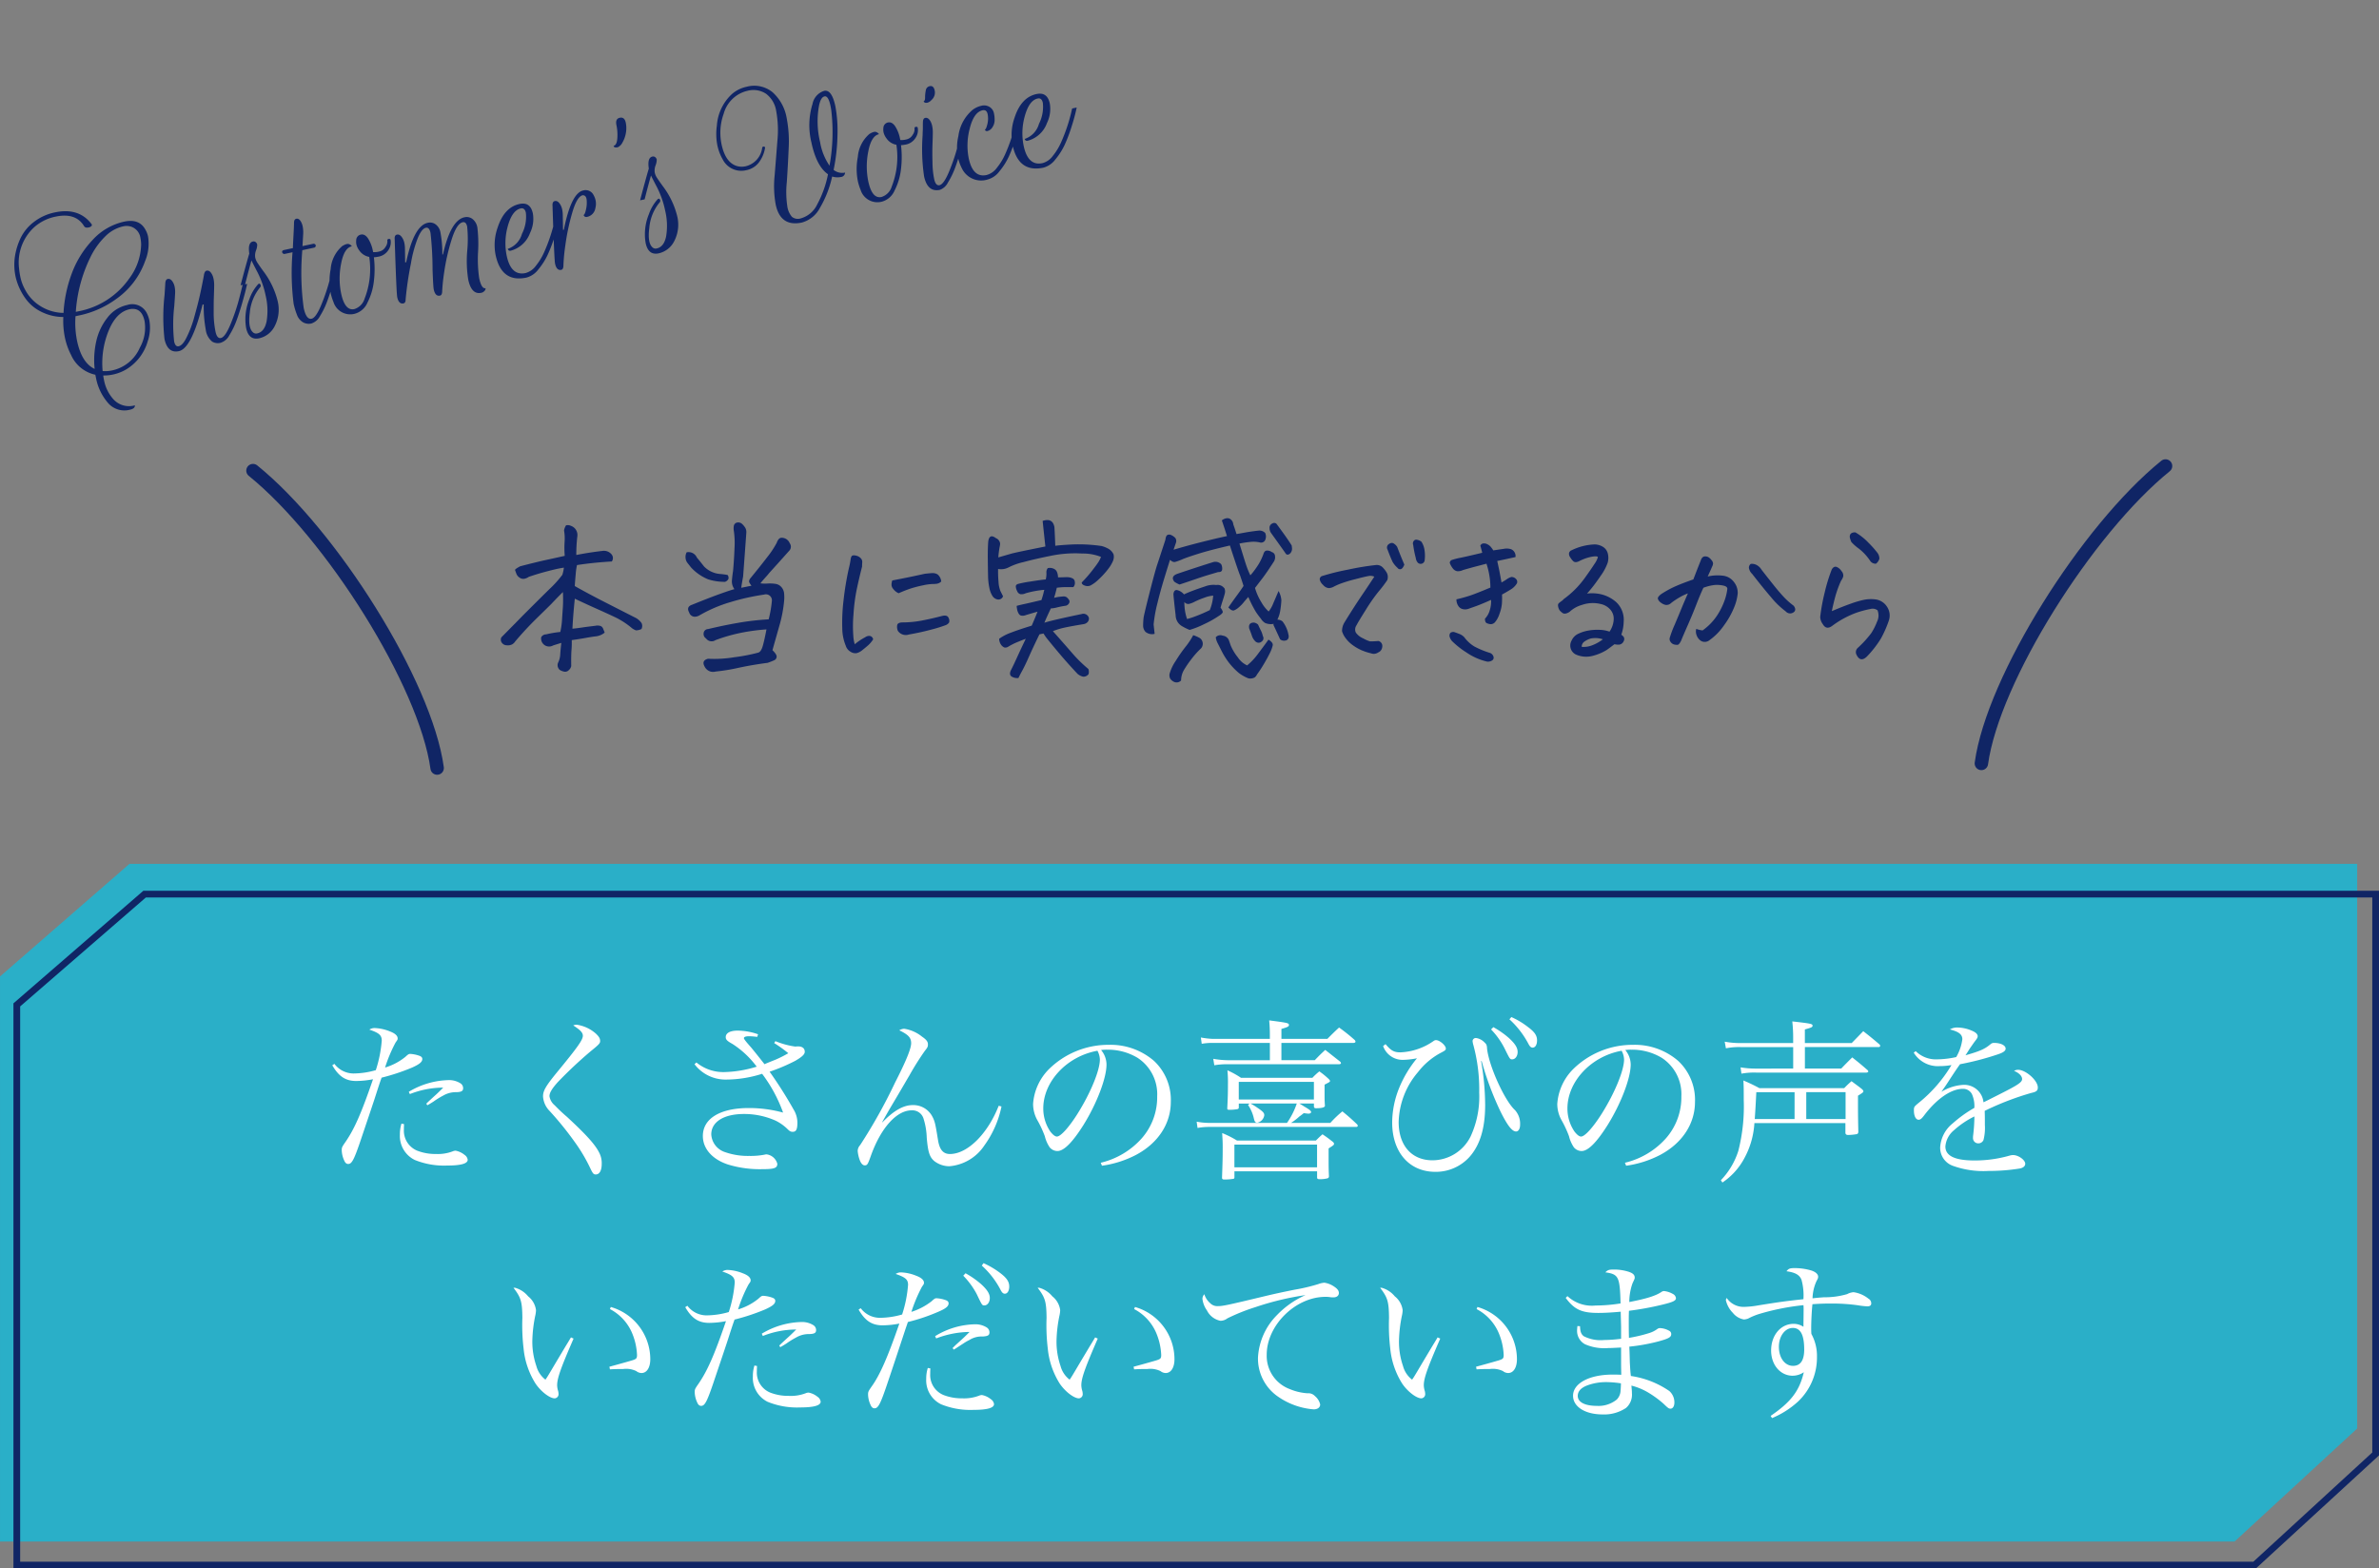
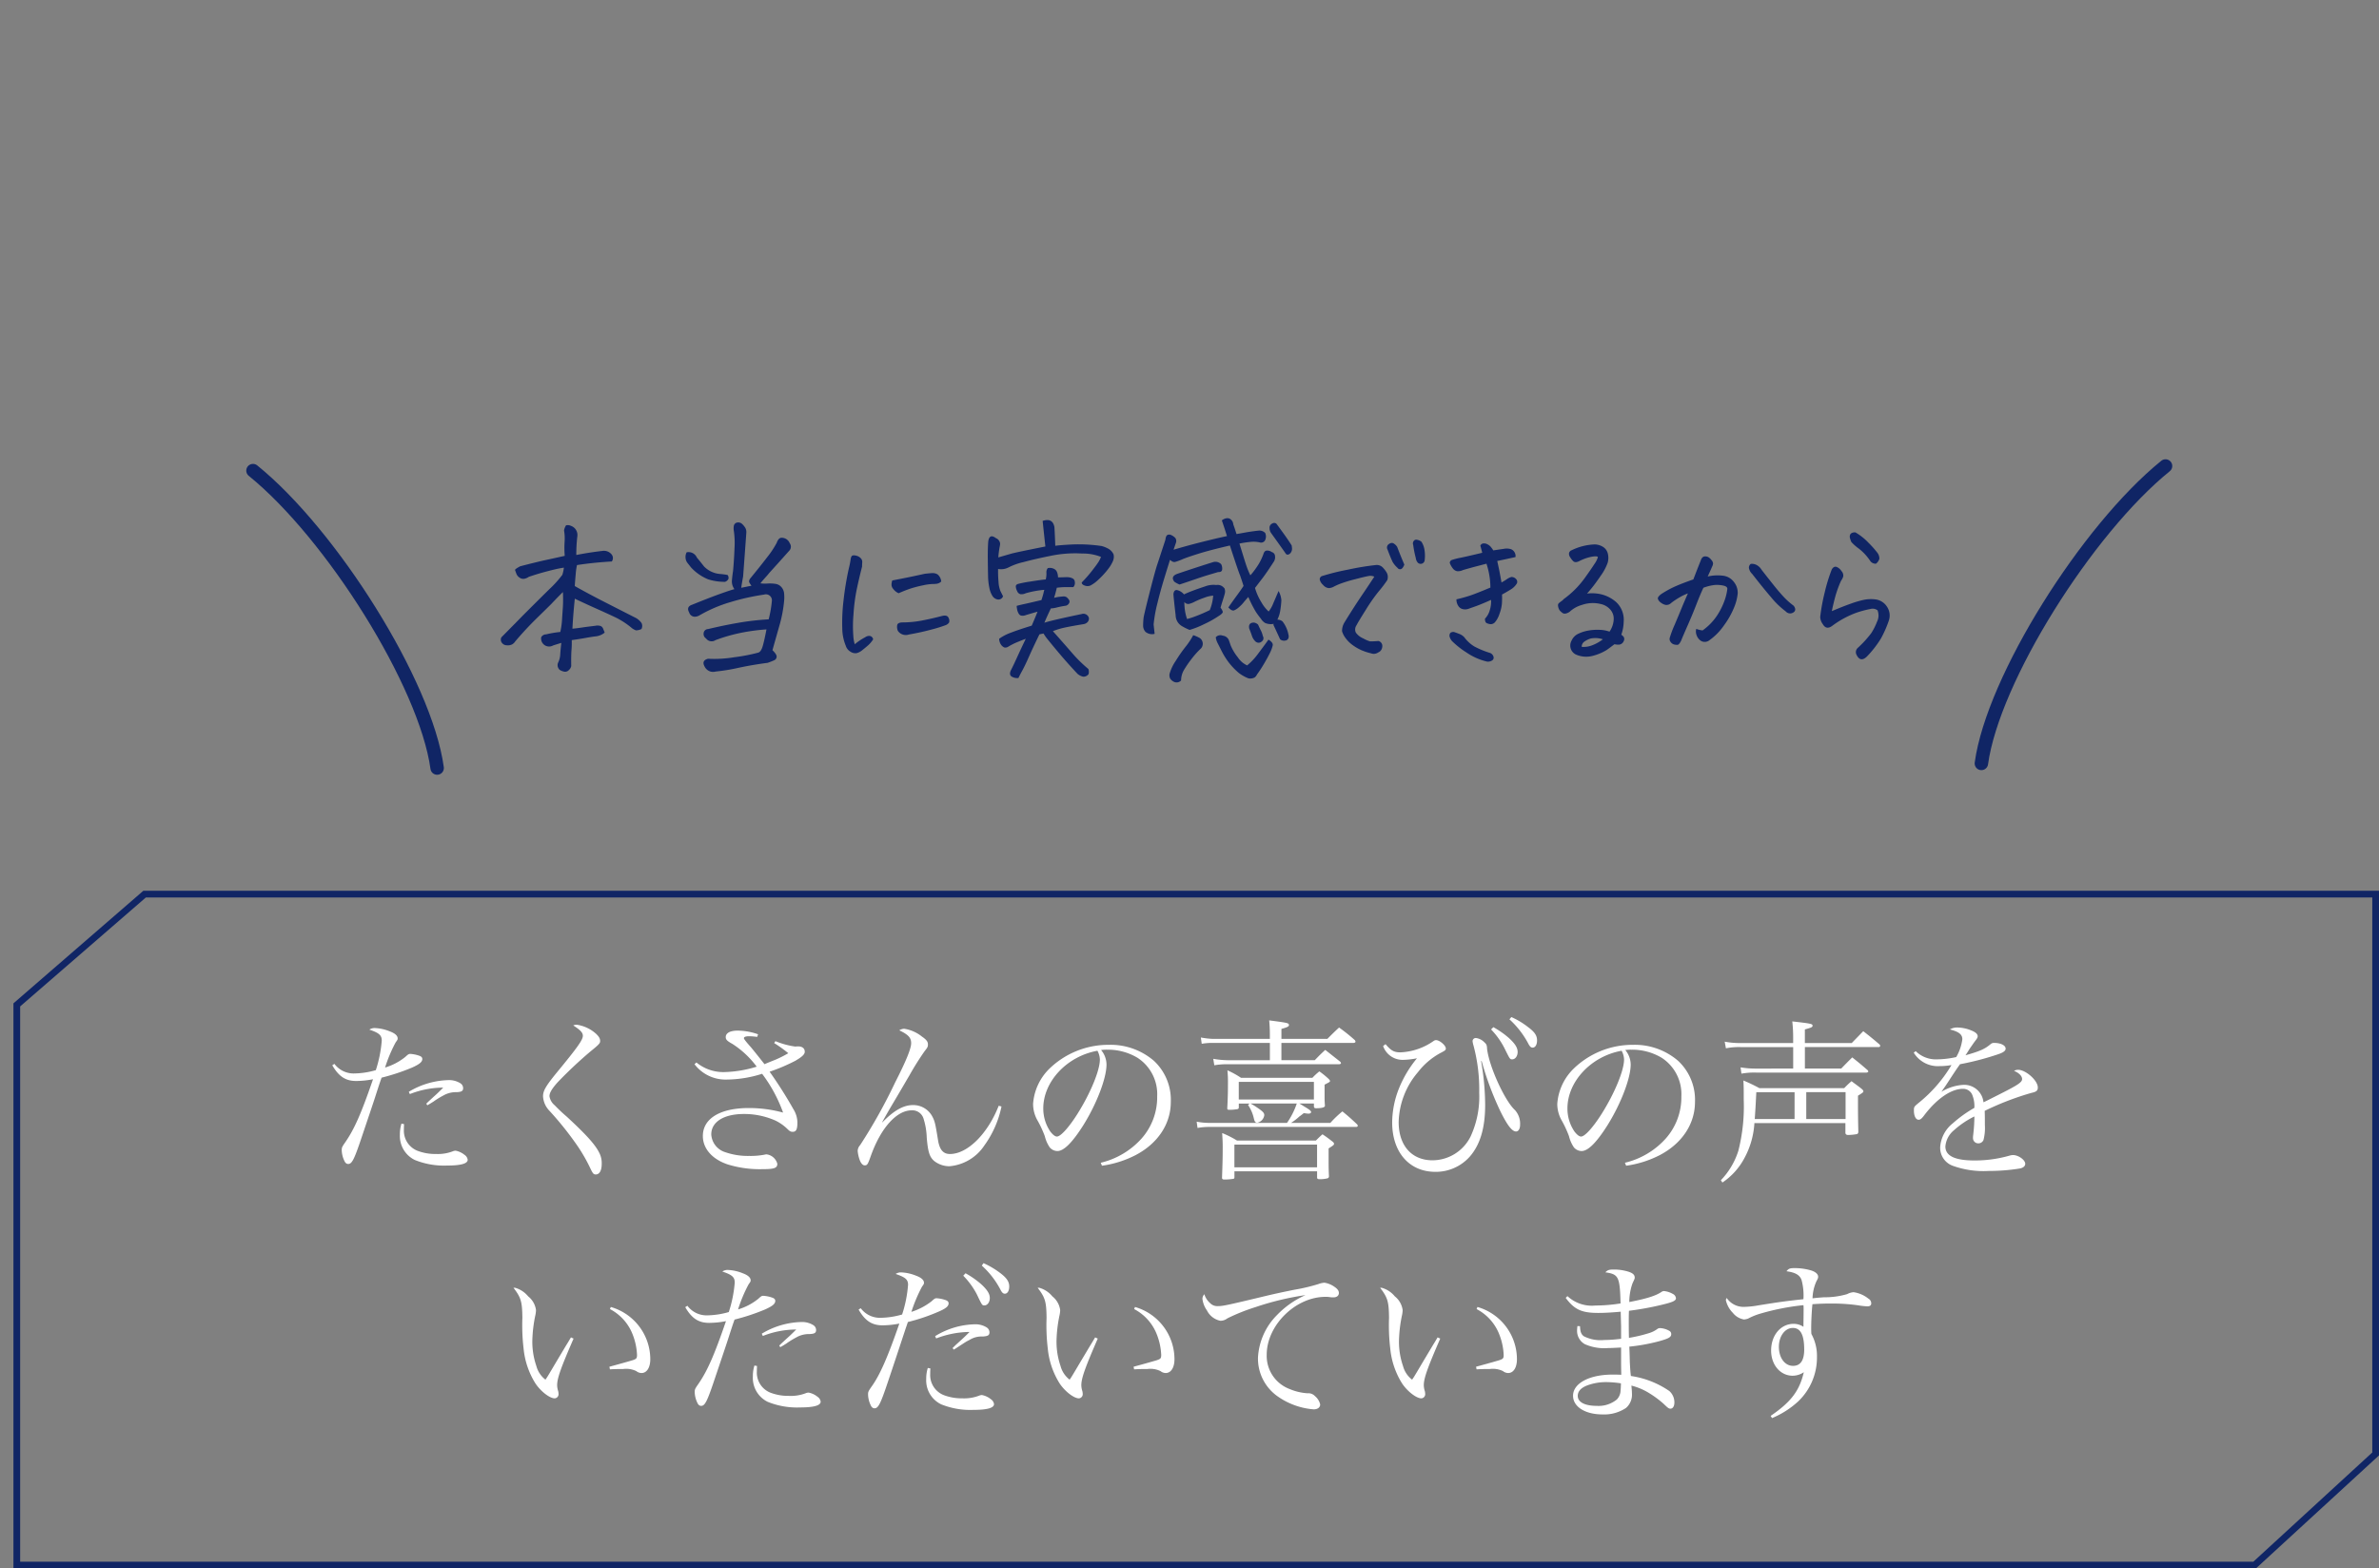
<svg xmlns="http://www.w3.org/2000/svg" width="354" height="233.424" viewBox="0 0 354 233.424">
  <rect x="0" y="0" width="354" height="233.424" fill="#808080" stroke="none" />
  <g id="グループ_1635" data-name="グループ 1635" transform="translate(-30 -6626.435)">
-     <path id="パス_11997" data-name="パス 11997" d="M4190.27,5658.023h331.49v84.036l-18.25,16.823h-332.5v-84.1Z" transform="translate(-4141.008 1096.977)" fill="#2aafc8" />
    <g id="パス_12001" data-name="パス 12001" transform="translate(-4139.008 1100.977)" fill="none">
-       <path d="M4190.339,5658.023h332.669v84.036l-18.315,16.823H4171.008v-84.1Z" stroke="none" />
      <path d="M 4190.712 5659.023 L 4172.008 5675.237 L 4172.008 5757.882 L 4504.303 5757.882 L 4522.008 5741.62 L 4522.008 5659.023 L 4190.712 5659.023 M 4190.339 5658.023 L 4523.008 5658.023 L 4523.008 5742.059 L 4504.693 5758.882 L 4171.008 5758.882 L 4171.008 5674.781 L 4190.339 5658.023 Z" stroke="none" fill="#102565" />
    </g>
    <path id="パス_12074" data-name="パス 12074" d="M-127.556-15.028c.962,1.664,1.976,2.34,3.562,2.34a13.344,13.344,0,0,0,2.5-.26c-1.768,5.148-2.782,7.41-4.082,9.308-.546.78-.572.858-.572,1.274a3.89,3.89,0,0,0,.364,1.508c.156.364.338.52.6.52.546,0,.884-.65,1.924-3.744,1.43-4.238,1.43-4.238,1.95-5.8.78-2.418.78-2.418,1.092-3.3a31.057,31.057,0,0,0,4.55-1.508c1.092-.494,1.508-.832,1.508-1.274,0-.208-.13-.364-.416-.468a4.833,4.833,0,0,0-1.378-.286c-.208,0-.312.052-.728.442A8.8,8.8,0,0,1-119.7-14.69a21.582,21.582,0,0,1,1.56-3.718c.312-.442.312-.442.312-.624,0-.39-.39-.754-1.17-1.04a6.594,6.594,0,0,0-2.236-.494,1.373,1.373,0,0,0-.806.234c1.456.494,1.846.832,1.846,1.638a18.73,18.73,0,0,1-.884,4.394,12.115,12.115,0,0,1-3.3.494,3.563,3.563,0,0,1-2.86-1.43Zm11.544,4.29a13.548,13.548,0,0,1,4.966-.962c-.806.806-1.04,1.014-1.274,1.222-.936.858-.936.858-1.248,1.17l.156.234c.416-.234.416-.234.91-.546a12.181,12.181,0,0,1,1.43-.884,3.758,3.758,0,0,1,2-.52c.754-.026.988-.182.988-.6a.862.862,0,0,0-.416-.728,3.17,3.17,0,0,0-1.638-.468,11.965,11.965,0,0,0-6.032,1.742Zm-1.248,4.394a5.307,5.307,0,0,0-.234,1.638,3.961,3.961,0,0,0,2.21,3.77,11.585,11.585,0,0,0,4.81.832c2.054,0,3.068-.286,3.068-.858a1.027,1.027,0,0,0-.468-.728,2.973,2.973,0,0,0-1.326-.624,1.167,1.167,0,0,0-.442.1,6.224,6.224,0,0,1-2.5.39,7.392,7.392,0,0,1-2.782-.494A3.212,3.212,0,0,1-116.9-5.46c0-.1,0-.416.026-.806ZM-91.7-20.956c1.092.7,1.43,1.092,1.43,1.534,0,.624-.78,1.716-3.926,5.538-1.586,1.95-2,2.652-2,3.484a3.38,3.38,0,0,0,.988,2.184,48.074,48.074,0,0,1,3.8,4.706A24.5,24.5,0,0,1-89.232.156c.442.936.546,1.066.884,1.066.546,0,.884-.572.884-1.56a3.347,3.347,0,0,0-.39-1.716c-.624-1.222-1.95-2.678-4.784-5.3a24.961,24.961,0,0,1-1.82-1.716,2.177,2.177,0,0,1-.78-1.352c0-.494.338-1.092,1.248-2.106a64.7,64.7,0,0,1,4.784-4.5c1.378-1.118,1.508-1.274,1.508-1.612,0-.364-.156-.624-.572-1.04a5.475,5.475,0,0,0-2.886-1.378A1.206,1.206,0,0,0-91.7-20.956Zm29.9,2.626A19.8,19.8,0,0,1-59.7-16.822a16.353,16.353,0,0,1-1.9.962c-1.3.52-1.3.52-1.638.676-1.04-1.326-1.716-2.158-2-2.5-.806-.91-1.066-1.248-1.066-1.378,0-.182.26-.286.806-.286a10.45,10.45,0,0,1,1.17.1l.13-.39a9.311,9.311,0,0,0-3.042-.546c-1.118,0-1.768.364-1.768.962,0,.364.182.572.988,1.014A13.8,13.8,0,0,1-64.4-14.82a17.518,17.518,0,0,1-4.81.806,6.284,6.284,0,0,1-4.16-1.43l-.286.26A5.8,5.8,0,0,0-68.874-12.9a17.745,17.745,0,0,0,5.278-.858,21.55,21.55,0,0,1,3.12,5.772,19.336,19.336,0,0,0-5.1-.676c-4.264,0-6.838,1.56-6.838,4.16,0,1.872,1.378,3.458,3.718,4.238a16.185,16.185,0,0,0,5.1.7c1.82,0,2.262-.156,2.262-.806a1.9,1.9,0,0,0-1.612-1.4,1.92,1.92,0,0,0-.312.052,11.023,11.023,0,0,1-2.262.182,10.221,10.221,0,0,1-3.614-.572,2.945,2.945,0,0,1-2.028-2.626c0-1.872,1.872-3.042,4.862-3.042a11.449,11.449,0,0,1,4.706.988,6.851,6.851,0,0,1,1.742,1.222c.364.364.52.442.806.442.52,0,.7-.364.7-1.378a3.768,3.768,0,0,0-.572-1.95,63.09,63.09,0,0,0-3.562-5.616,27.339,27.339,0,0,0,3.8-1.612c.988-.572,1.43-.962,1.43-1.352,0-.52-.364-.806-1.014-.806h-.156a.885.885,0,0,1-.26.026,12.1,12.1,0,0,1-2.938-.806ZM-28.392-9C-30.03-4.81-33.046-1.82-35.646-1.82c-.988,0-1.534-.624-1.768-2.028-.39-2.418-.468-2.808-.832-3.51A3.194,3.194,0,0,0-41.184-9.1c-1.378,0-2.808.806-4.5,2.548h-.052c.78-1.4,1.04-1.846,2.106-3.64.91-1.534,1.534-2.626,1.924-3.276A41.058,41.058,0,0,1-39.39-17.16c.416-.52.468-.624.468-.988,0-.39-.234-.7-.884-1.144a5.55,5.55,0,0,0-2.652-1.17,1.482,1.482,0,0,0-.728.234c1.352.65,1.768,1.092,1.768,1.924,0,.78-.754,2.652-2.392,5.85a78.985,78.985,0,0,1-5.2,9.308,1.317,1.317,0,0,0-.364.884,5.281,5.281,0,0,0,.338,1.43c.182.442.442.7.7.7.39,0,.468-.13.936-1.456C-45.916-5.72-43.576-8.32-41.34-8.32a1.736,1.736,0,0,1,1.768,1.248A10.356,10.356,0,0,1-39.1-4.264c.182,2.132.416,2.912,1.144,3.51A3.677,3.677,0,0,0-35.724,0a6.938,6.938,0,0,0,5.2-3.094,15.012,15.012,0,0,0,2.548-5.8ZM-13.026-.078A15.513,15.513,0,0,0-7.956-1.69C-4.68-3.432-2.782-6.318-2.782-9.568a7.938,7.938,0,0,0-2.5-6.11,9.879,9.879,0,0,0-6.708-2.392,12.607,12.607,0,0,0-8.944,3.64,8.126,8.126,0,0,0-2.34,5.148,4.993,4.993,0,0,0,.6,2.366,16.184,16.184,0,0,1,1.144,2.444A5.1,5.1,0,0,0-20.8-2.808a1.509,1.509,0,0,0,1.144.546c.962,0,2.236-1.274,3.874-3.874,1.976-3.172,3.432-6.968,3.432-9a3.393,3.393,0,0,0-.806-2.158,5.985,5.985,0,0,1,.91-.052,8.583,8.583,0,0,1,4.5,1.2A6.45,6.45,0,0,1-4.81-10.4,9.248,9.248,0,0,1-7.124-4.134,11.825,11.825,0,0,1-13.208-.52ZM-13.7-17.186a2.9,2.9,0,0,1,.364,1.3c0,1.612-1.378,4.966-3.3,8.034-1.274,2.028-2.522,3.432-3.094,3.432-.286,0-.624-.286-.988-.754a6.084,6.084,0,0,1-1.04-3.432C-21.762-12.61-18.226-16.38-13.7-17.186Zm27.378-1.768v-1.482c.91-.26,1.118-.364,1.118-.572,0-.312-.182-.338-2.938-.7a21.824,21.824,0,0,1,.1,2.184v.572H3.51a12.4,12.4,0,0,1-1.82-.208l.13.936a8.975,8.975,0,0,1,1.664-.13H11.96v2.574H5.642a13.349,13.349,0,0,1-2.106-.208l.156.962a10.691,10.691,0,0,1,1.95-.156H22.256c.182,0,.286-.078.286-.182a.712.712,0,0,0-.1-.182L20.2-17.316c-.676.624-.884.832-1.56,1.534H13.676v-2.574H24.414c.156,0,.286-.078.286-.182a.414.414,0,0,0-.13-.26,26.666,26.666,0,0,0-2.314-1.846c-.754.7-.988.936-1.742,1.69Zm4.836,9.62v.416c0,.208.1.286.312.286.858,0,1.326-.13,1.326-.364v-.026C20.1-9.7,20.1-10.01,20.1-10.686v-1.456c.754-.39.806-.416.806-.546,0-.078-.052-.156-.182-.286a12.22,12.22,0,0,0-1.4-1.144,9.118,9.118,0,0,0-1.04.962H7.67a12.676,12.676,0,0,0-2.028-1.118A17.41,17.41,0,0,1,5.72-12.22c0,1.4-.026,2.132-.1,3.614,0,.156.078.208.286.208a6.874,6.874,0,0,0,1.222-.1c.156-.052.208-.1.208-.26v-.572H8.944l-.234.208A5.856,5.856,0,0,1,9.568-7.15c.13.546.234.676.52.676a1.33,1.33,0,0,0,1.04-1.118c0-.338-.182-.546-1.066-1.144a9.047,9.047,0,0,0-.988-.6h6.89a11.345,11.345,0,0,1-1.456,2.886H2.886a10.2,10.2,0,0,1-1.82-.182l.13.936A9.157,9.157,0,0,1,2.912-5.85H24.83c.1,0,.208-.078.208-.156a.415.415,0,0,0-.078-.208c-.936-.884-1.222-1.144-2.21-1.95a15.837,15.837,0,0,0-1.794,1.716h-5.85a8.572,8.572,0,0,0,1.248-.962c.156-.1.364-.26.65-.494.338.052.65.078.7.078.234,0,.39-.1.39-.234,0-.182-.234-.364-1.066-.858-.13-.078-.13-.1-.676-.416ZM7.332-12.558h11.18v2.626H7.332Zm-.26,8.736A14.655,14.655,0,0,0,4.862-4.94c.052.91.078,1.274.078,2.08,0,1.664-.026,2.444-.1,4.576,0,.182.1.26.338.26a8.281,8.281,0,0,0,1.326-.1c.13-.026.156-.052.182-.182V.754h12.3v.962c.026.156.13.208.338.208a4.42,4.42,0,0,0,1.222-.13c.13-.052.182-.1.208-.286C20.7.468,20.7-.078,20.7-1.092v-1.56c.728-.468.806-.52.806-.7,0-.1-.1-.234-.286-.364-.6-.468-.78-.6-1.43-1.04-.442.39-.572.52-.988.936Zm-.39.6h12.3V.156H6.682ZM28.808-17.888a3.071,3.071,0,0,0,3.042,2.054,11.8,11.8,0,0,0,2-.234,16.987,16.987,0,0,0-2.652,4.42,13.864,13.864,0,0,0-1.04,5.122c0,4.446,2.548,7.358,6.422,7.358a6.743,6.743,0,0,0,5.1-2.236c1.56-1.768,2.314-4.264,2.314-7.722a38.716,38.716,0,0,0-.6-6.526h.078A45.825,45.825,0,0,0,46.254-8.19c1.04,2.106,1.742,3.016,2.34,3.016.364,0,.6-.416.6-1.014a3.027,3.027,0,0,0-.754-2.158c-1.534-1.4-3.848-6.474-4.16-9.126-.026-.546-.078-.676-.39-.962a2.166,2.166,0,0,0-1.248-.65h-.026a.472.472,0,0,0-.494.468,3.279,3.279,0,0,0,.13.624,25.269,25.269,0,0,1,.858,7.046,14.092,14.092,0,0,1-1.3,6.552,6.366,6.366,0,0,1-5.642,3.51c-3.094,0-5.044-2.184-5.044-5.694a11.865,11.865,0,0,1,2.86-7.41,10.581,10.581,0,0,1,3.3-2.834c.754-.39.858-.468.858-.7,0-.468-.936-1.248-1.456-1.248a.621.621,0,0,0-.364.13,9.253,9.253,0,0,1-4.94,1.69c-.962,0-1.4-.26-2.21-1.222Zm16.068-2.47A11.591,11.591,0,0,1,46.852-17.6c.832,1.69.832,1.69,1.17,1.69.442,0,.806-.468.806-1.092s-.364-1.222-1.3-2.08A13.26,13.26,0,0,0,45.214-20.7Zm2.73-1.508a13.317,13.317,0,0,1,2.86,3.718c.208.364.364.494.6.494.39,0,.65-.442.65-1.066,0-.728-.338-1.248-1.352-2a11.746,11.746,0,0,0-2.47-1.482ZM64.974-.078a15.513,15.513,0,0,0,5.07-1.612c3.276-1.742,5.174-4.628,5.174-7.878a7.938,7.938,0,0,0-2.5-6.11,9.879,9.879,0,0,0-6.708-2.392,12.607,12.607,0,0,0-8.944,3.64,8.126,8.126,0,0,0-2.34,5.148,4.993,4.993,0,0,0,.6,2.366,16.184,16.184,0,0,1,1.144,2.444A5.1,5.1,0,0,0,57.2-2.808a1.509,1.509,0,0,0,1.144.546c.962,0,2.236-1.274,3.874-3.874,1.976-3.172,3.432-6.968,3.432-9a3.393,3.393,0,0,0-.806-2.158,5.985,5.985,0,0,1,.91-.052,8.583,8.583,0,0,1,4.5,1.2A6.45,6.45,0,0,1,73.19-10.4a9.248,9.248,0,0,1-2.314,6.266A11.825,11.825,0,0,1,64.792-.52ZM64.3-17.186a2.9,2.9,0,0,1,.364,1.3c0,1.612-1.378,4.966-3.3,8.034C60.086-5.824,58.838-4.42,58.266-4.42c-.286,0-.624-.286-.988-.754a6.084,6.084,0,0,1-1.04-3.432C56.238-12.61,59.774-16.38,64.3-17.186ZM97.6-6.422v1.456c.026.234.156.312.416.312a7.763,7.763,0,0,0,1.3-.13c.13-.052.182-.13.208-.312-.026-1.17-.052-2.444-.052-4.03V-10.5c.676-.416.806-.52.806-.65,0-.1-.078-.208-.286-.39-.624-.494-.832-.624-1.482-1.118a13.423,13.423,0,0,0-1.092,1.04H84.812a24.99,24.99,0,0,0-2.392-1.144c.052.832.052,1.43.052,2.886a26.757,26.757,0,0,1-.806,7.592,11.147,11.147,0,0,1-2.6,4.368l.234.338a10,10,0,0,0,3.276-3.64,12.387,12.387,0,0,0,1.482-5.2Zm-5.824-.6v-4h5.85v4Zm-1.742,0H84.11c.078-1.144.1-1.352.234-4h5.694Zm1.534-11.31v-2.028c1.014-.286,1.144-.338,1.144-.572,0-.26-.26-.312-3.016-.624a21.44,21.44,0,0,1,.13,2.444v.78H81.978a12.223,12.223,0,0,1-2.34-.208l.182.988a9.959,9.959,0,0,1,2.158-.182H89.83v3.2H84.4A13.559,13.559,0,0,1,82-14.716l.13.936a10.516,10.516,0,0,1,2.262-.156h16.3c.182,0,.312-.078.312-.156a.311.311,0,0,0-.1-.208c-.988-.858-1.274-1.092-2.288-1.9-.546.546-1.092,1.092-1.638,1.664H91.572v-3.2h10.972a.21.21,0,0,0,.234-.182.352.352,0,0,0-.13-.234c-1.014-.858-1.326-1.118-2.392-1.95-.754.78-.754.78-1.716,1.768Zm16.2,1.43a4.2,4.2,0,0,0,3.874,2,9.859,9.859,0,0,0,1.742-.156,20.941,20.941,0,0,1-4.836,5.59c-.728.6-.754.624-.754,1.17,0,.832.286,1.378.7,1.378.26,0,.468-.156.962-.832,1.872-2.392,3.926-3.77,5.642-3.77a1.48,1.48,0,0,1,1.326.78,4.377,4.377,0,0,1,.364,2.054,18.783,18.783,0,0,0-3.224,2.314A4.944,4.944,0,0,0,111.7-2.808,2.849,2.849,0,0,0,113.62-.052,13.443,13.443,0,0,0,118.9.7a28.9,28.9,0,0,0,4.654-.364c.52-.1.806-.364.806-.7,0-.572-1.014-1.3-1.82-1.3a1.92,1.92,0,0,0-.494.078,18.8,18.8,0,0,1-5.226.728c-2.912,0-4.342-.676-4.342-2.08a3.479,3.479,0,0,1,1.274-2.418,13.214,13.214,0,0,1,3.042-2.054,24.836,24.836,0,0,1-.182,2.782,2.834,2.834,0,0,0-.026.442.78.78,0,0,0,.832.78.825.825,0,0,0,.728-.494,7.212,7.212,0,0,0,.208-2.236c0-1.118,0-1.274-.026-2.106a42.218,42.218,0,0,1,6.968-2.678c.728-.156.936-.338.936-.806,0-1.04-1.794-2.626-2.938-2.626a1.265,1.265,0,0,0-.6.156c.754.312,1.2.78,1.2,1.222,0,.468-.624.884-3.2,2.184-2.106,1.066-2.106,1.066-2.548,1.274a2.883,2.883,0,0,0-2.912-2.6,7.036,7.036,0,0,0-3.354,1.04c.494-.7.7-.988,1.4-2.08.6-.91.91-1.378,1.378-2.028a41.691,41.691,0,0,0,5.668-1.482c.78-.26,1.118-.52,1.118-.832,0-.494-.728-.858-1.742-.858a.729.729,0,0,0-.494.182c-.858.728-1.56,1.04-3.744,1.664.182-.26.182-.26.65-1.014.208-.286.52-.754.754-1.066.312-.39.416-.572.416-.754,0-.312-.286-.6-.936-.858a5.5,5.5,0,0,0-2.028-.442,2.063,2.063,0,0,0-1.17.286C114.5-20.02,115-19.6,115-18.9a7.021,7.021,0,0,1-.91,2.652,13.781,13.781,0,0,1-2.782.338,4.278,4.278,0,0,1-3.25-1.222ZM-92.04,25.47c-.338.572-.338.572-.754,1.248-1.352,2.262-1.352,2.262-2.184,3.666-.572.962-.572.962-.858,1.378a3.774,3.774,0,0,1-1.352-2.028,11.136,11.136,0,0,1-.6-3.77,20.332,20.332,0,0,1,.468-3.874,4.433,4.433,0,0,0,.078-.676,3.135,3.135,0,0,0-1.17-2.054,3.858,3.858,0,0,0-1.95-1.274h-.234c1.118,1.456,1.3,2.054,1.326,4.472a29.429,29.429,0,0,0,.182,4.576,11.918,11.918,0,0,0,1.768,5.2c.806,1.2,2.132,2.21,2.86,2.21a.614.614,0,0,0,.572-.65,2.276,2.276,0,0,0-.052-.416,3.117,3.117,0,0,1-.156-.884c0-1.04.546-2.574,2.444-6.942Zm5.8-4.212a7.185,7.185,0,0,1,3.224,3.406,9.443,9.443,0,0,1,.806,3.406c0,.494-.078.6-.6.78-.234.078-1.4.416-3.51.988l.078.39c.884-.052,1.378-.052,1.976-.052a3.462,3.462,0,0,1,1.95.312,1.255,1.255,0,0,0,.78.286c.78,0,1.3-.806,1.3-2.054a8.107,8.107,0,0,0-5.876-7.774Zm11.206-.286c.962,1.664,1.976,2.34,3.562,2.34a13.344,13.344,0,0,0,2.5-.26c-1.768,5.148-2.782,7.41-4.082,9.308-.546.78-.572.858-.572,1.274a3.89,3.89,0,0,0,.364,1.508c.156.364.338.52.6.52.546,0,.884-.65,1.924-3.744,1.43-4.238,1.43-4.238,1.95-5.8.78-2.418.78-2.418,1.092-3.3a31.057,31.057,0,0,0,4.55-1.508c1.092-.494,1.508-.832,1.508-1.274,0-.208-.13-.364-.416-.468a4.833,4.833,0,0,0-1.378-.286c-.208,0-.312.052-.728.442a8.8,8.8,0,0,1-3.016,1.586,21.582,21.582,0,0,1,1.56-3.718c.312-.442.312-.442.312-.624,0-.39-.39-.754-1.17-1.04a6.594,6.594,0,0,0-2.236-.494,1.374,1.374,0,0,0-.806.234c1.456.494,1.846.832,1.846,1.638a18.731,18.731,0,0,1-.884,4.394,12.115,12.115,0,0,1-3.3.494,3.563,3.563,0,0,1-2.86-1.43Zm11.544,4.29a13.548,13.548,0,0,1,4.966-.962c-.806.806-1.04,1.014-1.274,1.222-.936.858-.936.858-1.248,1.17l.156.234c.416-.234.416-.234.91-.546a12.18,12.18,0,0,1,1.43-.884,3.758,3.758,0,0,1,2-.52c.754-.026.988-.182.988-.6a.862.862,0,0,0-.416-.728,3.17,3.17,0,0,0-1.638-.468,11.965,11.965,0,0,0-6.032,1.742Zm-1.248,4.394a5.307,5.307,0,0,0-.234,1.638,3.961,3.961,0,0,0,2.21,3.77,11.585,11.585,0,0,0,4.81.832c2.054,0,3.068-.286,3.068-.858a1.027,1.027,0,0,0-.468-.728,2.973,2.973,0,0,0-1.326-.624,1.167,1.167,0,0,0-.442.1,6.224,6.224,0,0,1-2.5.39,7.392,7.392,0,0,1-2.782-.494,3.212,3.212,0,0,1-1.976-3.146c0-.1,0-.416.026-.806Zm15.5-8.32c.962,1.664,1.976,2.34,3.562,2.34a13.344,13.344,0,0,0,2.5-.26c-1.69,4.888-2.86,7.592-4.082,9.308-.546.78-.572.858-.572,1.274a3.89,3.89,0,0,0,.364,1.508c.156.364.338.52.6.52.546,0,.884-.65,1.924-3.744.962-2.834,1.846-5.538,2.7-8.112.026-.078.156-.442.338-.988a28.122,28.122,0,0,0,4.55-1.534c1.092-.468,1.508-.806,1.508-1.248,0-.208-.13-.364-.416-.468a4.833,4.833,0,0,0-1.378-.286c-.208,0-.312.052-.728.442a9.633,9.633,0,0,1-3.016,1.586,23.13,23.13,0,0,1,1.56-3.718c.312-.442.312-.442.312-.624,0-.39-.39-.754-1.17-1.04a6.594,6.594,0,0,0-2.236-.494,1.374,1.374,0,0,0-.806.234c1.456.494,1.846.832,1.846,1.612a18.65,18.65,0,0,1-.884,4.42,12.115,12.115,0,0,1-3.3.494,3.563,3.563,0,0,1-2.86-1.43Zm11.544,4.29a14.226,14.226,0,0,1,4.758-.962h.208c-.7.7-1.092,1.066-1.274,1.222l-.858.78-.39.39.156.234a3.547,3.547,0,0,0,.52-.312l.962-.624a7.012,7.012,0,0,1,.858-.494,3.4,3.4,0,0,1,2-.52c.754-.052.988-.182.988-.624a.862.862,0,0,0-.416-.728,3.17,3.17,0,0,0-1.638-.468,11.745,11.745,0,0,0-6.032,1.768Zm-1.248,4.394a5.307,5.307,0,0,0-.234,1.638,3.961,3.961,0,0,0,2.21,3.77,11.585,11.585,0,0,0,4.81.832c2.054,0,3.068-.286,3.068-.858a1.027,1.027,0,0,0-.468-.728,2.973,2.973,0,0,0-1.326-.624,1.167,1.167,0,0,0-.442.1,6.224,6.224,0,0,1-2.5.39,7.392,7.392,0,0,1-2.782-.494A3.212,3.212,0,0,1-38.584,30.9c0-.1,0-.416.026-.806Zm5.278-13.728a11.74,11.74,0,0,1,2,2.73c.806,1.69.806,1.69,1.144,1.69.442,0,.806-.468.806-1.092s-.364-1.222-1.3-2.08a13.26,13.26,0,0,0-2.314-1.612Zm2.756-1.508a12.753,12.753,0,0,1,2.834,3.692c.208.364.364.494.6.494.39,0,.65-.442.65-1.066,0-.7-.338-1.248-1.326-2a12.645,12.645,0,0,0-2.5-1.482ZM-14.04,25.47c-.338.572-.338.572-.754,1.248-1.352,2.262-1.352,2.262-2.184,3.666-.572.962-.572.962-.858,1.378a3.774,3.774,0,0,1-1.352-2.028,11.136,11.136,0,0,1-.6-3.77,20.332,20.332,0,0,1,.468-3.874,4.433,4.433,0,0,0,.078-.676,3.135,3.135,0,0,0-1.17-2.054,3.858,3.858,0,0,0-1.95-1.274h-.234c1.118,1.456,1.3,2.054,1.326,4.472a29.429,29.429,0,0,0,.182,4.576,11.918,11.918,0,0,0,1.768,5.2c.806,1.2,2.132,2.21,2.86,2.21a.614.614,0,0,0,.572-.65,2.276,2.276,0,0,0-.052-.416,3.117,3.117,0,0,1-.156-.884c0-1.04.546-2.574,2.444-6.942Zm5.8-4.212a7.185,7.185,0,0,1,3.224,3.406,9.443,9.443,0,0,1,.806,3.406c0,.494-.078.6-.6.78-.234.078-1.4.416-3.51.988l.078.39c.884-.052,1.378-.052,1.976-.052a3.462,3.462,0,0,1,1.95.312,1.255,1.255,0,0,0,.78.286c.78,0,1.3-.806,1.3-2.054a8.107,8.107,0,0,0-5.876-7.774ZM2.21,19.048a1.024,1.024,0,0,0-.286.676A3.713,3.713,0,0,0,2.6,21.466,2.87,2.87,0,0,0,4.6,23a1.713,1.713,0,0,0,1.04-.364A29.033,29.033,0,0,1,9.8,20.972a41.924,41.924,0,0,1,7.462-1.794,13.364,13.364,0,0,0-4.238,2.964,9.687,9.687,0,0,0-2.834,6.344,6.872,6.872,0,0,0,3.016,5.824,10.738,10.738,0,0,0,5.278,1.872c.572,0,.962-.286.962-.728a2.275,2.275,0,0,0-.78-1.248,1.325,1.325,0,0,0-1.092-.416,8.145,8.145,0,0,1-2.652-.624,5.273,5.273,0,0,1-3.432-5.122c0-4.368,4.29-8.606,8.736-8.606a3.816,3.816,0,0,1,.728.052,3.335,3.335,0,0,0,.468.026c.494,0,.806-.26.806-.65,0-.364-.234-.65-.754-.988a3.472,3.472,0,0,0-1.4-.546,3.275,3.275,0,0,0-.91.208,27.284,27.284,0,0,1-3.51.832c-1.716.338-3.12.65-4.212.91-5.824,1.4-6.474,1.534-7.2,1.534a1.474,1.474,0,0,1-1.17-.442A2.874,2.874,0,0,1,2.21,19.048ZM36.92,25.47c-.338.572-.338.572-.754,1.248-1.352,2.262-1.352,2.262-2.184,3.666-.572.962-.572.962-.858,1.378a3.774,3.774,0,0,1-1.352-2.028,11.136,11.136,0,0,1-.6-3.77,20.332,20.332,0,0,1,.468-3.874,4.433,4.433,0,0,0,.078-.676,3.135,3.135,0,0,0-1.17-2.054,3.858,3.858,0,0,0-1.95-1.274h-.234c1.118,1.456,1.3,2.054,1.326,4.472a29.429,29.429,0,0,0,.182,4.576,11.918,11.918,0,0,0,1.768,5.2c.806,1.2,2.132,2.21,2.86,2.21a.614.614,0,0,0,.572-.65,2.276,2.276,0,0,0-.052-.416,3.117,3.117,0,0,1-.156-.884c0-1.04.546-2.574,2.444-6.942Zm5.8-4.212a7.185,7.185,0,0,1,3.224,3.406,9.443,9.443,0,0,1,.806,3.406c0,.494-.078.6-.6.78-.234.078-1.4.416-3.51.988l.078.39c.884-.052,1.378-.052,1.976-.052a3.462,3.462,0,0,1,1.95.312,1.255,1.255,0,0,0,.78.286c.78,0,1.3-.806,1.3-2.054a8.107,8.107,0,0,0-5.876-7.774Zm13.26-1.664c1.3,1.742,2.366,2.236,4.836,2.236.884,0,1.924-.052,3.354-.182v.312l.052,1.9v1.82a21.411,21.411,0,0,1-2.522.182,5.487,5.487,0,0,1-3.042-.572c-.39-.312-.52-.676-.546-1.482l-.39-.026c-.026.286-.052.546-.052.728a2.263,2.263,0,0,0,1.17,1.976,7.116,7.116,0,0,0,3.458.572c.39,0,.884-.026,1.924-.078V29.24c0,.364,0,.546.026,1.794-.624-.026-.884-.026-1.3-.026-3.458,0-5.876,1.3-5.876,3.146,0,1.638,1.794,2.782,4.394,2.782a5.842,5.842,0,0,0,3.484-.962,2.6,2.6,0,0,0,.884-2.184c0-.312-.026-.572-.078-1.144a9.311,9.311,0,0,1,2.6,1.092,14.893,14.893,0,0,1,2.184,1.612c.676.65.78.728,1.04.728.338,0,.572-.364.572-.91a2.246,2.246,0,0,0-.754-1.716,13.487,13.487,0,0,0-5.72-2.236c-.078-.65-.1-1.04-.156-2.028-.026-.91-.026-1.326-.078-2.34a27.947,27.947,0,0,0,4.238-.754c1.638-.442,2-.65,2-1.118a.535.535,0,0,0-.312-.494,3.013,3.013,0,0,0-1.326-.39.627.627,0,0,0-.39.1,4.056,4.056,0,0,1-1.3.65,21.6,21.6,0,0,1-2.964.7c-.026-1.144-.026-1.664-.026-2.366,0-.6,0-.988.026-1.664a44.074,44.074,0,0,0,4.966-.91c1.612-.39,2.028-.6,2.028-.962a.78.78,0,0,0-.442-.624,3.315,3.315,0,0,0-1.352-.442.739.739,0,0,0-.312.1c-.858.6-2.262,1.04-4.836,1.534a8.4,8.4,0,0,1,.468-2.756c.338-.728.338-.728.338-.884,0-.39-.26-.65-.884-.858a7.256,7.256,0,0,0-2.184-.338c-.728,0-.936.052-1.3.416,1.976.286,2.158.65,2.262,4.628a23.722,23.722,0,0,1-3.718.312,5.331,5.331,0,0,1-4.186-1.4Zm8.216,12.714v.078c0,.208-.026.806-.052.988a1.984,1.984,0,0,1-.572,1.352,4.3,4.3,0,0,1-2.964.936c-1.768,0-2.834-.546-2.834-1.482q0-1.014,1.4-1.56a8.092,8.092,0,0,1,2.834-.494A15.28,15.28,0,0,1,64.194,32.308Zm22.49,5.174a13.251,13.251,0,0,0,3.874-2.47,9.012,9.012,0,0,0,2.808-6.6,6.784,6.784,0,0,0-.832-3.458c-.026-.39-.026-.7-.026-.884,0-.962.078-2.548.182-3.536,1.066-.078,1.82-.1,2.782-.1a27.755,27.755,0,0,1,4,.26,10.42,10.42,0,0,0,1.4.156c.39,0,.572-.156.572-.442a.8.8,0,0,0-.416-.7,4.592,4.592,0,0,0-2.21-.962,2.377,2.377,0,0,0-.962.286,11.758,11.758,0,0,1-3.458.468c-1.014.078-1.014.078-1.69.156a6.532,6.532,0,0,1,.572-2.522c.234-.442.26-.494.26-.7,0-.364-.364-.7-.988-.91a8.692,8.692,0,0,0-2.522-.364c-.7,0-.884.078-1.2.468,1.326.182,1.95.546,2.236,1.274a8.7,8.7,0,0,1,.286,2.886c-2.652.286-3.588.416-6.656.91a13.879,13.879,0,0,1-2.236.234,3.02,3.02,0,0,1-2.522-1.326.869.869,0,0,0-.13.312,3.869,3.869,0,0,0,1.04,1.9,2.674,2.674,0,0,0,1.664.988,2.466,2.466,0,0,0,.6-.13,9.646,9.646,0,0,1,1.69-.7,35.616,35.616,0,0,1,6.552-1.3,4.984,4.984,0,0,1,.026.52c0,.832-.026,2.262-.026,2.7a2.62,2.62,0,0,0-1.456-.442c-1.924,0-3.354,1.69-3.354,3.978,0,2.132,1.378,3.744,3.2,3.744a2.975,2.975,0,0,0,1.664-.52c-.65,2.782-1.924,4.446-4.94,6.5Zm4.784-10.218c0,1.612-.546,2.444-1.664,2.444-1.222,0-2.106-1.2-2.106-2.834,0-1.586.91-2.808,2.08-2.808C90.922,24.066,91.468,25.106,91.468,27.264Z" transform="translate(207 6800)" fill="#fff" />
    <path id="パス_12072" data-name="パス 12072" d="M-92.467-7.465Q-92.72-5.027-92.822-3q.584-.051,1.447-.178t1.955-.254a1.5,1.5,0,0,1,.673,0,.652.652,0,0,1,.482.406q.14.33.241.609a2.5,2.5,0,0,1-1.231.546q-.6.063-1.511.229t-2.158.343A13.277,13.277,0,0,1-92.962.2q-.063.838-.038,2.361a1.094,1.094,0,0,1-.355.6A.753.753,0,0,1-94,3.4a1.989,1.989,0,0,1-.724-.279.946.946,0,0,1-.229-1.066A3.093,3.093,0,0,0-94.637.838q.038-.66.165-1.727-.584.178-1.219.381a1.194,1.194,0,0,1-1.6-.381,1.191,1.191,0,0,1-.178-.838.845.845,0,0,1,.736-.432,15.659,15.659,0,0,1,2.107-.355,11.214,11.214,0,0,0,.254-1.752q.051-.838.127-1.9.051-.838.025-1.752,0-.254-.025-.533-.762.762-1.219,1.244-.279.279-.457.482-.482.482-2.171,2.133t-3.237,3.479a1.349,1.349,0,0,1-.457.444,1.414,1.414,0,0,1-.787.14.924.924,0,0,1-.762-.394.755.755,0,0,1-.051-.8l2.082-2.107,1.066-1.092q2.463-2.463,3.961-3.936A16.631,16.631,0,0,0-94.32-11.02a5.855,5.855,0,0,0,.229-1.066q-.66.1-1.32.254T-97.1-11.4q-1.028.279-2.222.686a1.655,1.655,0,0,1-.635.279.923.923,0,0,1-.711-.152,1.2,1.2,0,0,1-.5-.609l-.19-.521q-.051-.14.762-.571,2.539-.66,3.9-.952t2.729-.6a14.969,14.969,0,0,1-.025-2.019,7.016,7.016,0,0,0-.076-1.765,1.993,1.993,0,0,1,.3-.762,1.292,1.292,0,0,1,.254-.025,1.008,1.008,0,0,1,.457.1,1.439,1.439,0,0,1,.965,1.574,22.12,22.12,0,0,0-.152,2.768q1.93-.381,3.91-.609a1.468,1.468,0,0,1,1.371.559.863.863,0,0,1,0,1.016q-2.691.152-5.18.533a9.357,9.357,0,0,0-.19,1.346q-.089.965-.14,1.777l.355.2q1.4.787,3.4,1.828,2.285,1.168,5.18,2.641a2.487,2.487,0,0,1,1.016.863,1.027,1.027,0,0,1-.025.863,1.915,1.915,0,0,1-.812.2,2.2,2.2,0,0,1-.609-.33,11.758,11.758,0,0,0-2.552-1.65Q-87.9-5.383-89.293-6T-92.467-7.465ZM-67.7-9.09q.533-.1,1.117-.229a3.426,3.426,0,0,0,.406-.076,2.628,2.628,0,0,1-.355-.559.746.746,0,0,1,.178-.533q1.523-1.854,2.539-3.187a13.7,13.7,0,0,0,1.4-2.12,1.635,1.635,0,0,1,.267-.508.584.584,0,0,1,.546-.229,1.289,1.289,0,0,1,1.117.813.867.867,0,0,1-.1,1.143q-1.879,2.107-2.945,3.275-.2.254-.381.457-.711.787-.939,1.092a5.224,5.224,0,0,0,1.143.025,5.763,5.763,0,0,1,1.066.051,1.429,1.429,0,0,1,.914.482,1.654,1.654,0,0,1,.406.965,5.88,5.88,0,0,1,0,1.092,19.672,19.672,0,0,1-.609,3.352Q-62.372-2.234-63.057.2q.66.635.622.99A.6.6,0,0,1-62.8,1.7q-.33.152-.965.381-2.184.279-4.329.736a28.112,28.112,0,0,1-3.415.559,1.394,1.394,0,0,1-1.625-.711q-.533-.914.482-1.193a18.2,18.2,0,0,0,3.948-.229A25.839,25.839,0,0,0-65.165.559q.406-.127.647-.927t.571-2.526a29.528,29.528,0,0,0-3.339.419,24.826,24.826,0,0,0-4.253,1.181,1.026,1.026,0,0,1-1.4-.254.788.788,0,0,1-.355-.812.67.67,0,0,1,.66-.584q2.209-.533,4.469-.927a39.112,39.112,0,0,1,4.545-.521,17.16,17.16,0,0,0,.482-2.793A.891.891,0,0,0-64.3-8.074a34.213,34.213,0,0,0-5.053,1.13,20.849,20.849,0,0,0-4.621,1.993,1.445,1.445,0,0,1-.457.152.873.873,0,0,1-1.016-.609q-.482-.863.457-1.168,2.564-1.041,4.126-1.6t2.146-.711a1.947,1.947,0,0,1-.368-1.333q.063-.724.165-1.358.152-1.625.216-3.364a12.754,12.754,0,0,0-.089-2.552,2.242,2.242,0,0,1-.013-.787.611.611,0,0,1,.444-.508,1.177,1.177,0,0,1,.229-.025.842.842,0,0,1,.533.2,2.859,2.859,0,0,1,.508.609,1.358,1.358,0,0,1,.152.66q-.229,3.2-.482,6.576Q-67.627-9.674-67.7-9.09Zm-2.031-1.9a.7.7,0,0,1,.127.571.873.873,0,0,1-.508.444,8.04,8.04,0,0,1-2.5-.368,7.043,7.043,0,0,1-2.552-1.765q-.279-.355-.533-.673a1.377,1.377,0,0,1-.292-.762,1.453,1.453,0,0,1,.165-.825,1.352,1.352,0,0,1,1.523.787q.432.508,1.066,1.32a3.726,3.726,0,0,0,2.361,1.117A9.881,9.881,0,0,1-69.735-10.994ZM-48.07-1.422a4.059,4.059,0,0,1-.8.939q-.47.406-.927.762a2.031,2.031,0,0,1-.787.368,1.311,1.311,0,0,1-.851-.216,1.524,1.524,0,0,1-.7-.863,6.919,6.919,0,0,1-.533-2.653,27.536,27.536,0,0,1,.19-4.139,44.215,44.215,0,0,1,.8-4.812,11.167,11.167,0,0,0,.254-1.295q.076-.482.279-.559a.944.944,0,0,1,.229-.025,1.427,1.427,0,0,1,.33.051,1.3,1.3,0,0,1,.635.343.769.769,0,0,1,.254.635q-.025.368-.025.647-.432,1.676-.787,3.352A26.892,26.892,0,0,0-51-5.116a20,20,0,0,0-.025,3.174,5.121,5.121,0,0,0,.216,1.257,8.562,8.562,0,0,1,1.549-1.041,1.065,1.065,0,0,1,.5-.2.635.635,0,0,1,.432.1A.679.679,0,0,1-48.07-1.422Zm5.307-.711a1.433,1.433,0,0,1-1.625-.533,1.485,1.485,0,0,1-.1-.9q.1-.343.736-.368a15.627,15.627,0,0,0,3-.292q1.5-.292,2.945-.673.762-.178.952.279a.92.92,0,0,1,.089.686,1.059,1.059,0,0,1-.584.432,20.738,20.738,0,0,1-2.069.635Q-41.011-2.437-42.763-2.133Zm-1.523-6.145a1.955,1.955,0,0,1-.482-.3A2.613,2.613,0,0,1-45.15-9a.919.919,0,0,1-.19-.508,2.024,2.024,0,0,1,.114-.673q2.438-.457,4.824-.99.66-.076,1.1-.1a1.412,1.412,0,0,1,.813.19,1.549,1.549,0,0,1,.546,1.054,1.2,1.2,0,0,1-.686.343,6.669,6.669,0,0,1-.711.038,8.233,8.233,0,0,0-1.346.2,16.848,16.848,0,0,0-1.777.457Q-43.245-8.734-44.286-8.277ZM-26.455,4.342a1.615,1.615,0,0,1-.978-.2q-.444-.254-.165-.914.381-.736.876-1.828T-25.363-1.5q-.787.3-1.346.533a9.66,9.66,0,0,0-1.244.635.786.786,0,0,1-.6.127,1.187,1.187,0,0,1-.47-.381,1.621,1.621,0,0,1-.3-.914A6.955,6.955,0,0,1-27.6-2.4q1.143-.444,3.123-1.054.635-1.473.863-2.082-.965.279-1.727.508a1.257,1.257,0,0,1-.724.076q-.292-.076-.47-.533a1.541,1.541,0,0,1-.127-.457,2.1,2.1,0,0,1-.051-.457q.559-.152,1.4-.33.889-.2,2.285-.533.178-.559.279-.939.1-.432.152-.584a14.493,14.493,0,0,0-2.768.508,1.454,1.454,0,0,1-.8.14.744.744,0,0,1-.482-.457,1.8,1.8,0,0,1-.2-.673q-.013-.279.33-.394a16.813,16.813,0,0,1,1.828-.355q1.485-.241,2.3-.317a3.518,3.518,0,0,0,.1-.978.969.969,0,0,1,.2-.7,1.326,1.326,0,0,1,.825.063.915.915,0,0,1,.559.546,2.2,2.2,0,0,1,.14.762q.457,0,1.066-.025a2.589,2.589,0,0,1,.863.076l.1.051a.61.61,0,0,1,.47.571.908.908,0,0,1-.216.774h-1.143a12.212,12.212,0,0,0-1.32.1q-.178.787-.406,1.5a5.193,5.193,0,0,1,.686-.14q.3-.038.622-.063a.862.862,0,0,1,.5.076,1.173,1.173,0,0,1,.355.355.473.473,0,0,1,.1.508.775.775,0,0,1-.482.432,13.542,13.542,0,0,0-1.371.267,4.07,4.07,0,0,1-.889.14q-.609,1.27-.965,2.133.406-.152,1.815-.482t3.72-.812a.846.846,0,0,1,1.092.584.774.774,0,0,1-.19.6,1.049,1.049,0,0,1-.6.317q-1.828.3-2.755.5a10.653,10.653,0,0,0-1.815.546Q-19.93-1.066-18.571.5A20.414,20.414,0,0,0-16.045,3a1.308,1.308,0,0,1,.025.762.945.945,0,0,1-.812.381,2.043,2.043,0,0,1-.812-.406Q-19.016,2.285-20.209.876t-1.8-2.171a6.678,6.678,0,0,1-.711-.99l-.609.127q-.99,2.031-1.562,3.326t-.965,2.019Q-26.252,3.91-26.455,4.342Zm-3-17.951q1.244-.355,1.892-.546t5.116-1.079q-.2-1.828-.406-3.809a2.194,2.194,0,0,1,.686-.127q.863,0,1.066,1.041.076,1.219.127,2.793.635-.1,2.526-.2a23.643,23.643,0,0,1,4.354.229,4.244,4.244,0,0,1,1.016.406,1.8,1.8,0,0,1,.711.711l.076.152a1.648,1.648,0,0,1-.114,1,5.116,5.116,0,0,1-.546.952,12.234,12.234,0,0,1-1.663,1.841,4.853,4.853,0,0,1-1.168.838,1.169,1.169,0,0,1-.812-.013q-.444-.152-.444-.457a19.992,19.992,0,0,0,1.752-2.031q.457-.584.736-1.016a3.94,3.94,0,0,0,.381-.762,7.279,7.279,0,0,0-2.806-.5,17.887,17.887,0,0,0-4.621.33q-2.349.47-4.088.939a9.5,9.5,0,0,0-2.247.8,2.433,2.433,0,0,1-1.549.229,16.3,16.3,0,0,0,.063,1.917,4.227,4.227,0,0,0,.279,1.358l.394.787a.723.723,0,0,1-.762.482,1.143,1.143,0,0,1-.8-.5,3.472,3.472,0,0,1-.47-1.206,9.6,9.6,0,0,1-.2-1.866q-.025-1.079-.038-2.552t.063-2.463q.152-1.295,1.168-.533a.889.889,0,0,1,.457.394.815.815,0,0,1,.14.546q-.038.254-.089.482Q-29.4-14.27-29.451-13.609ZM8.058-10.943a10.2,10.2,0,0,0,.711-.889q.33-.457.559-.838a8.968,8.968,0,0,0,.66-1.4q.152-.559.546-.559a1.244,1.244,0,0,1,.724.229.638.638,0,0,1,.457.508,2.511,2.511,0,0,1,.025.355,1.879,1.879,0,0,1-.127.457Q10.5-11.35,9.848-10.5t-1.1,1.435a8.51,8.51,0,0,0,.965,2.158,5.359,5.359,0,0,0,1.066,1.346,4.64,4.64,0,0,0,.673-1.181l.8-1.866a3.287,3.287,0,0,1,.419,1.371,12.81,12.81,0,0,1-.14,1.371,4.746,4.746,0,0,1-.457,1.523,1.206,1.206,0,0,1,.762.254,4.586,4.586,0,0,1,.889,1.98.863.863,0,0,1,0,.508.553.553,0,0,1-.47.368.925.925,0,0,1-.774-.19q-.508-1.117-.914-1.98a.38.38,0,0,1-.051-.33.746.746,0,0,1-.279.051,2.292,2.292,0,0,1-.952-.152,1.81,1.81,0,0,1-.647-.635Q9.226-4.977,8.87-5.51A18.848,18.848,0,0,1,7.753-7.719q-.508.559-.724.838a5.088,5.088,0,0,1-.647.66,2.436,2.436,0,0,1-.762.5q-.33.114-.838-.444.762-1.092,1.295-1.815t.965-1.384q-.2-.66-.406-1.244a4.057,4.057,0,0,0-.178-.482q-.3-.813-.787-2.285-.33-.99-.66-2.006Q2.066-14.7.327-14.155t-2.387.825a7.962,7.962,0,0,1-1.028.381q-.355.127-.812-.3-.3.939-.863,2.78T-5.78-6.767a20.493,20.493,0,0,0-.559,3.136q.025.229.051.482l.1.914a1.509,1.509,0,0,1-1.27-.229l-.051-.025A1.369,1.369,0,0,1-7.9-3.415a9.8,9.8,0,0,1,.089-1.358q.279-1.295,1-4.1t1.016-3.682q.292-.876,1.206-3.669.076-.635.33-.736a.655.655,0,0,1,.533.025,1.856,1.856,0,0,1,.635.457.809.809,0,0,1,.076.686q-.229.66-.355,1.041,1.854-.559,4.113-1.13t3.834-.9q-.406-1.295-.762-2.336a1.365,1.365,0,0,1,.813-.33.959.959,0,0,1,.3.051,1.017,1.017,0,0,1,.584.863q.2.533.482,1.447.482-.076,1.308-.229T9.3-17.6a1.2,1.2,0,0,1,.965.355,1.286,1.286,0,0,1-.051,1.143.686.686,0,0,1-.787.254,4.319,4.319,0,0,0-1.295-.076,15.462,15.462,0,0,0-1.7.254q.355,1.143.635,2.057.355,1.143.508,1.549.1.279.3.736Q7.956-11.146,8.058-10.943ZM-2.479-9.572A3.73,3.73,0,0,1-3.266-10q-.584-.787.457-1.168,2.615-.889,5.281-1.727a1.2,1.2,0,0,1,1.244.3,1.435,1.435,0,0,1,.14.825q-.063.368-.6.343l-1.371.406Q.949-10.74,0-10.41T-2.479-9.572Zm15.844-4.545a2.31,2.31,0,0,1-.178-.254q-1.244-1.752-2.031-2.844a1.221,1.221,0,0,1-.241-.762.66.66,0,0,1,.394-.673.52.52,0,0,1,.635.038q1.193,1.625,1.6,2.222t.66,1l.051.406a1.013,1.013,0,0,1-.279.787Q13.619-13.889,13.365-14.117ZM2.98-9.5a1.226,1.226,0,0,1,1.092.355l.127.127a1.21,1.21,0,0,1,.063.749q-.089.368-.3,1.016t-.343,1.13a1.588,1.588,0,0,1,.33.6Q4-5.281,3.208-4.8a14.775,14.775,0,0,1-2.044,1.13,12.88,12.88,0,0,1-2.146.851A8.133,8.133,0,0,1-2.2-3.428a1.888,1.888,0,0,1-.838-1.295A1.709,1.709,0,0,1-3.063-5q-.229-1.93-.33-3.123.076-.762.635-.6a1.9,1.9,0,0,1,.939.622q.457-.229,1.257-.533T1.279-9.28A3.514,3.514,0,0,1,2.98-9.5Zm7.77,8.125q.711.432.635.851a4.8,4.8,0,0,1-.419,1.13q-.343.711-.9,1.65A17.722,17.722,0,0,1,9.048,3.809a1.147,1.147,0,0,1-.368.457,1.43,1.43,0,0,1-.9.127A5.786,5.786,0,0,1,6.331,3.58a10.164,10.164,0,0,1-1.523-1.6A10.981,10.981,0,0,1,3.83.419Q3.437-.355,3.2-.825a2.664,2.664,0,0,1-.292-.9.925.925,0,0,1,1.028-.241,1.121,1.121,0,0,1,.889.6q.165.432.267.762a7.121,7.121,0,0,0,1.1,1.866A3.31,3.31,0,0,0,7.576,2.463,9.508,9.508,0,0,0,9.264.647Q10.191-.584,10.749-1.371Zm-11.2-.66a4.847,4.847,0,0,1,.99.432A1.041,1.041,0,0,1,.72-.076a13.006,13.006,0,0,0-1.5,1.688A15.157,15.157,0,0,0-1.87,3.225,3.165,3.165,0,0,0-2.251,4.7a.906.906,0,0,1-1.117.178,1.336,1.336,0,0,1-.508-.457,1.113,1.113,0,0,1-.051-.838A6.7,6.7,0,0,1-3.05,1.79,21.855,21.855,0,0,1-1.6-.292,11.253,11.253,0,0,0-.448-2.031ZM8.591-3.91a1.142,1.142,0,0,1,.609.3q.279.609.444.927a3.178,3.178,0,0,1,.267.774.606.606,0,0,1,.025.609,1,1,0,0,1-.432.355.7.7,0,0,1-.686-.152A2.044,2.044,0,0,1,8.3-1.9q-.14-.432-.419-1.143Q7.728-3.91,8.591-3.91ZM1.152-7.592a12.243,12.243,0,0,0-1.371.571,3.468,3.468,0,0,1-.9.343.742.742,0,0,1-.647-.3,8.643,8.643,0,0,0,.076,1.168,6.77,6.77,0,0,0,.33,1.371A12.39,12.39,0,0,0,.1-4.926q.927-.355,1.917-.838a7.046,7.046,0,0,0,.508-2.158,5.082,5.082,0,0,0-.762.127A6.411,6.411,0,0,0,1.152-7.592ZM26.5-10.74a1.362,1.362,0,0,0-.838-.1q-.482.076-2.031.482a20.5,20.5,0,0,0-2.209.673,9.219,9.219,0,0,0-.978.444,1.675,1.675,0,0,1-.724.2,1.258,1.258,0,0,1-.838-.47,1.561,1.561,0,0,1-.5-.787.518.518,0,0,1,.292-.521,34.245,34.245,0,0,1,3.885-.965,40.043,40.043,0,0,1,4.139-.686,1.232,1.232,0,0,1,1,.3,3.933,3.933,0,0,1,.647.825,1.354,1.354,0,0,1,.076,1.13,19.854,19.854,0,0,1-1.295,1.7A25.641,25.641,0,0,0,25.255-5.84q-1.092,1.727-1.422,2.361a1.066,1.066,0,0,0-.076,1.066,2.577,2.577,0,0,0,1.079.851,5.459,5.459,0,0,0,1,.444,10.818,10.818,0,0,0,1.27-.051.749.749,0,0,1,.394.229.735.735,0,0,1,.19.444,1.115,1.115,0,0,1-.114.571.91.91,0,0,1-.5.457,1.112,1.112,0,0,1-1.041.14A8.769,8.769,0,0,1,24.683.241,6.9,6.9,0,0,1,23.35-.508a4.784,4.784,0,0,1-1.143-1.117,3.138,3.138,0,0,1-.508-1,2.425,2.425,0,0,1,.33-1.257q1.32-2.158,2.564-4T26.5-10.74Zm4.469-1.8q-.229.584-.508.673a.449.449,0,0,1-.508-.19,3.748,3.748,0,0,1-.736-.889q-.406-.889-.736-1.8a.623.623,0,0,1,.1-.787q.482-.381.838-.127a1.611,1.611,0,0,1,.482.482Q30.46-13.711,30.967-12.543Zm1.7-.99a15.385,15.385,0,0,1-.381-1.93.612.612,0,0,1,.229-.736.5.5,0,0,1,.229-.051,1.481,1.481,0,0,1,.762.3,3.044,3.044,0,0,1,.457,1.206,5.478,5.478,0,0,1,.025,1.587.585.585,0,0,1-.444.482.58.58,0,0,1-.571-.152A1.261,1.261,0,0,1,32.669-13.533Zm11.2,6.246q-1.422.635-2.2.914T40.6-5.992a1.523,1.523,0,0,1-.889.089,1.086,1.086,0,0,1-.724-.5,1.719,1.719,0,0,1-.267-.965q1.193-.279,2.095-.584t2.958-1.168a10.952,10.952,0,0,0-.152-1.8,11.521,11.521,0,0,0-.432-1.752q-.381.1-1.27.33t-2.209.609a1.693,1.693,0,0,1-.876.178,1.011,1.011,0,0,1-.622-.381,3.03,3.03,0,0,1-.482-.838.484.484,0,0,1,.279-.444,9.774,9.774,0,0,1,1.4-.355q1.143-.241,3.148-.724-.1-.432-.279-1.066a.554.554,0,0,1,.508-.33,1.71,1.71,0,0,1,.279.025,1.655,1.655,0,0,1,.749.47,4.535,4.535,0,0,1,.394.546q.813-.127,1.549-.229a2.175,2.175,0,0,1,1.092.051,1.061,1.061,0,0,1,.533.482,1.088,1.088,0,0,1,.127.686q-1.473.33-2.717.584.178.813.267,1.231t.368,1.968q.457-.254.813-.5a2.119,2.119,0,0,1,.66-.317.894.894,0,0,1,.686.3.575.575,0,0,1,.127.66,2.684,2.684,0,0,1-.978.939q-.7.432-1.231.711.025.635-.013,1.308a5.611,5.611,0,0,1-.368,1.574,3.535,3.535,0,0,1-.66,1.231.84.84,0,0,1-.647.3,1.653,1.653,0,0,1-.584-.152q-.267-.127-.267-.66a3,3,0,0,0,.724-1.295A4.279,4.279,0,0,0,43.873-7.287ZM43.289,1.9A9.129,9.129,0,0,1,40.2.533a12.815,12.815,0,0,1-2.146-1.7,1.717,1.717,0,0,1-.343-.622.708.708,0,0,1,.051-.5q.114-.229.571-.229.381.127.825.3a1.94,1.94,0,0,1,.724.482A5.308,5.308,0,0,0,41.359-.368a12.822,12.822,0,0,0,2.285.952.843.843,0,0,1,.584.559.487.487,0,0,1-.2.584A1.168,1.168,0,0,1,43.289,1.9ZM58.15-8.227a6.115,6.115,0,0,1,1.968.076,5.286,5.286,0,0,1,2.374,1.193,3.613,3.613,0,0,1,1.117,2.92,6.132,6.132,0,0,1-.355,1.93,1.856,1.856,0,0,1,.33.3.614.614,0,0,1,.025.66.836.836,0,0,1-.686.521,2.361,2.361,0,0,1-.686-.063q-.66.508-1.168.863a7.4,7.4,0,0,1-2.006.851A3.8,3.8,0,0,1,56.6.889a1.48,1.48,0,0,1-.762-2.082,2.023,2.023,0,0,1,1.016-1.054,5.712,5.712,0,0,1,1.536-.482,7.813,7.813,0,0,1,1.663-.1,4.744,4.744,0,0,1,1.447.267,3.513,3.513,0,0,0,.622-1.79,2.034,2.034,0,0,0-.533-1.523,2.6,2.6,0,0,0-1.409-.8,4.91,4.91,0,0,0-2.755.127,4.481,4.481,0,0,0-1.841,1.016,1.605,1.605,0,0,1-.609.279.585.585,0,0,1-.47-.089,2.953,2.953,0,0,1-.343-.292,1.052,1.052,0,0,1-.241-.419,1.486,1.486,0,0,1-.089-.457.437.437,0,0,1,.19-.343q.19-.152.368-.279a1.617,1.617,0,0,0,.3-.279,13.813,13.813,0,0,0,3.174-3.2q.914-1.27,1.4-2.031a3.277,3.277,0,0,0,.508-1.016q-.127-.2-.99-.038a6.741,6.741,0,0,0-1.8.647,1.517,1.517,0,0,1-.432.14.577.577,0,0,1-.457-.14,3.319,3.319,0,0,1-.457-.6.8.8,0,0,1-.152-.635.605.605,0,0,1,.381-.394,8.57,8.57,0,0,1,3.4-.863,2.374,2.374,0,0,1,1.206.33,1.612,1.612,0,0,1,.762.978,2.666,2.666,0,0,1-.013,1.435,7.663,7.663,0,0,1-1,1.879q-.749,1.092-1.231,1.7T58.15-8.227ZM57.362-.3A3.422,3.422,0,0,0,58.9-.521a6.32,6.32,0,0,0,1.612-.9,3.567,3.567,0,0,0-1.777-.127,3.184,3.184,0,0,0-.978.47A.918.918,0,0,0,57.362-.3ZM74.407-2.971a4.017,4.017,0,0,0,.939.229,8.475,8.475,0,0,0,2.361-2.539,10.4,10.4,0,0,0,1.041-2.3,7.8,7.8,0,0,0,.279-1.308q.051-.381-.571-.521a4.484,4.484,0,0,0-1.257-.1,6.881,6.881,0,0,0-1.727.419q-.482,1.016-1.041,2.463T73.124-3.479q-.749,1.7-.978,2.285-.3.584-.533.6a1.709,1.709,0,0,1-.521-.063.907.907,0,0,1-.508-.381.7.7,0,0,1-.114-.635,16.3,16.3,0,0,1,.724-1.917q.6-1.409.978-2.336t.99-2.323a7.107,7.107,0,0,0-1.143.533,10.855,10.855,0,0,0-1.346.889.974.974,0,0,1-.863.279,1.806,1.806,0,0,1-.736-.381,1.018,1.018,0,0,1-.381-.533q-.051-.254.457-.66A14.683,14.683,0,0,1,71.246-9.28q1.054-.47,2.729-1.054.609-1.6,1.092-2.793a1.271,1.271,0,0,1,.241-.457.591.591,0,0,1,.394-.178h.025a1.117,1.117,0,0,1,.457.1,1.744,1.744,0,0,1,.482.444.845.845,0,0,1,.241.521,1.212,1.212,0,0,1-.14.457q-.279.66-.66,1.473a6.509,6.509,0,0,1,2.209-.127,2.354,2.354,0,0,1,1.7.952,2.551,2.551,0,0,1,.559,1.688,7.219,7.219,0,0,1-.533,2.082,12.368,12.368,0,0,1-1.5,2.666,8.96,8.96,0,0,1-2.158,2.209,1.111,1.111,0,0,1-1.244.127,1.623,1.623,0,0,1-.686-.876A1.483,1.483,0,0,1,74.407-2.971Zm8.125-9.674a1.46,1.46,0,0,1,.914.2,1.9,1.9,0,0,1,.686.686q.99,1.27,1.79,2.272t1.473,1.727a10.678,10.678,0,0,0,1.46,1.308.89.89,0,0,1,.279.584.525.525,0,0,1-.292.457.85.85,0,0,1-.6.127.907.907,0,0,1-.533-.3,12.549,12.549,0,0,1-2.158-2.082q-1.219-1.422-2.818-3.479a1.6,1.6,0,0,1-.457-.749A.66.66,0,0,1,82.532-12.645Zm18.847,6.906a1.209,1.209,0,0,0-1.028-.2,14.651,14.651,0,0,0-2.171.584,14.107,14.107,0,0,0-3.5,1.9q-.914.711-1.447-.229a1.851,1.851,0,0,1-.381-1.092,28.9,28.9,0,0,1,.686-3.694,24.26,24.26,0,0,1,1.041-3.364q.3-.482.686-.368a1.541,1.541,0,0,1,.749.622.96.96,0,0,1,.254.838,2.321,2.321,0,0,1-.317.609,16.5,16.5,0,0,0-.838,2.285q-.3,1.092-.533,2.234,1.625-.686,2.793-1.1A14.3,14.3,0,0,1,99.373-7.3a5.311,5.311,0,0,1,1.676-.063,2.384,2.384,0,0,1,1.739,1.092,2.337,2.337,0,0,1,.267,2.082A16.456,16.456,0,0,1,101.9-1.562a15.61,15.61,0,0,1-2.095,2.7q-.965.939-1.549-.254a.85.85,0,0,1,.2-1.041,15.78,15.78,0,0,0,1.993-2.184,9.228,9.228,0,0,0,.863-1.714A2.077,2.077,0,0,0,101.379-5.738Zm-3.3-11.6a8.594,8.594,0,0,1,1.955,1.549,14.438,14.438,0,0,1,1.32,1.485,1.427,1.427,0,0,1,.3.9,1.458,1.458,0,0,1-.508.736,1.016,1.016,0,0,1-.812-.355A7.845,7.845,0,0,0,98.624-14.9a6.981,6.981,0,0,1-1.13-.99,2.99,2.99,0,0,1-.216-.609.729.729,0,0,1,.114-.635.874.874,0,0,1,.559-.2Z" transform="translate(208 6723)" fill="#102565" />
-     <path id="パス_12073" data-name="パス 12073" d="M-73.325-23.4a6.77,6.77,0,0,0-3.507.922A7.14,7.14,0,0,0-80.237-17a11.326,11.326,0,0,0-.077,1.434,6.814,6.814,0,0,0,.307,1.894,6.321,6.321,0,0,0,1.7,2.816,6.612,6.612,0,0,0,3.162,1.715A19.94,19.94,0,0,1-72.736-14.6a14.644,14.644,0,0,1,4.07-4.25,8.939,8.939,0,0,1,5.171-1.7q2.355,0,2.867,1.894a3.381,3.381,0,0,1,.154,1.024,6.685,6.685,0,0,1-1.178,3.456,11.675,11.675,0,0,1-5.376,4.634,14.266,14.266,0,0,1-5.965,1.254H-73.5a13.39,13.39,0,0,0-.538,3.661q0,3.328,1.69,4.608a12.73,12.73,0,0,1,1.075-3.942,8.719,8.719,0,0,1,2.342-3.1A5.042,5.042,0,0,1-65.619-8.32a2.414,2.414,0,0,1,2.611,1.869A4.311,4.311,0,0,1-62.88-5.4a6.268,6.268,0,0,1-.9,3.021A7.2,7.2,0,0,1-67.693,1a6.529,6.529,0,0,1-3.61.2q-.026.333-.026.666a5.868,5.868,0,0,0,.794,3.149,3.131,3.131,0,0,0,2.918,1.51q-.077.486-.845.486a3.217,3.217,0,0,1-3.008-1.69,7.951,7.951,0,0,1-.96-3.994V.845A5.106,5.106,0,0,1-75.347-2.79,10.021,10.021,0,0,1-75.706-5.5,12.4,12.4,0,0,1-75.3-8.55a7.378,7.378,0,0,1-3.1-1.485,6.225,6.225,0,0,1-1.869-2.458A8.932,8.932,0,0,1-81-15.846a8.508,8.508,0,0,1,.486-2.893,9.822,9.822,0,0,1,1.4-2.573,6.642,6.642,0,0,1,2.445-1.971,7.554,7.554,0,0,1,3.379-.755q3.635,0,4.966,2.816.154.307-.358.41-.614.051-.768-.282Q-70.227-23.4-73.325-23.4Zm9.5,3.507a5.46,5.46,0,0,0-2.957.96A11.117,11.117,0,0,0-69.51-16.41a21.819,21.819,0,0,0-3.814,7.5h.358a11.919,11.919,0,0,0,8.448-3.2,8.74,8.74,0,0,0,2.79-4.582,5.245,5.245,0,0,0,.1-.973,2.071,2.071,0,0,0-.973-1.92A2.262,2.262,0,0,0-63.827-19.891ZM-65.389-7.629q-2.074,0-3.776,2.534A12.774,12.774,0,0,0-71.251.538a4.762,4.762,0,0,0,1.408.2,5.807,5.807,0,0,0,4.736-2.458A6.023,6.023,0,0,0-63.6-5.453q0-1.843-1.331-2.125A1.9,1.9,0,0,0-65.389-7.629ZM-53.011-.614q.666,0,1.869-1.766a29.256,29.256,0,0,0,2.074-3.533l.87-1.766h.691q-.154.307-.4.832t-.96,1.869q-.717,1.344-1.37,2.368A11.669,11.669,0,0,1-51.693-.755a2.239,2.239,0,0,1-1.523.832,1.646,1.646,0,0,1-1.178-.435,2.748,2.748,0,0,1-.563-1.971,18.892,18.892,0,0,1,.486-3.712h-.179Q-57.594,0-59.539,0q-1.715,0-1.715-2.227a29.781,29.781,0,0,1,1.382-6.426l.461-1.651q.154-.55.486-.55.461,0,.666.666a2.081,2.081,0,0,1,.1.7,3.73,3.73,0,0,1-.128.922q-.128.5-.538,1.907a23.1,23.1,0,0,0-1.1,5.094q0,.845.512.845.64,0,1.51-1.152A16.229,16.229,0,0,0-56.39-4.2q.589-1.126.947-1.843t.717-1.5q.358-.781.576-1.293t.422-.986q.2-.474.2-.5.23-.538.512-.538.461,0,.666.666a2.363,2.363,0,0,1,.1.742,4.3,4.3,0,0,1-.1.909q-.1.474-.333,1.4t-.358,1.51q-.128.589-.307,1.434A14.14,14.14,0,0,0-53.6-1.7Q-53.6-.614-53.011-.614ZM-45.37-13.67h.051a.486.486,0,0,1,.358.2.631.631,0,0,1,.128.371,2.34,2.34,0,0,1-.346.806,2.192,2.192,0,0,0-.346.986,2.256,2.256,0,0,0,.1.691q.1.32.64,1.549a12.175,12.175,0,0,1,1.178,4.8A5.312,5.312,0,0,1-44.742-.768,3.419,3.419,0,0,1-47.456.614q-1.574,0-1.574-1.907a7.8,7.8,0,0,1,1.357-4.083A6.468,6.468,0,0,1-45.958-7.27q.256-.179.346.077a.33.33,0,0,1-.115.41,6.852,6.852,0,0,0-2.3,3.4q-.742,2.1-.154,2.918a.665.665,0,0,0,.589.307q1.126,0,1.766-1.51a9.676,9.676,0,0,0,.64-3.763,13.486,13.486,0,0,0-.461-3.61q-.461-1.664-.512-1.92Q-46.931-9.5-47.827-7.68h-.691q1.459-2.893,2.253-4.352Q-46.163-13.67-45.37-13.67Zm3.93,2.483q0-.282.358-.282h1.331q.128-.512.333-1.28l.358-1.331q.154-.589.269-1.075t.448-.486q.435,0,.614.666a2.665,2.665,0,0,1,.077.691,4.693,4.693,0,0,1-.154,1.05l-.486,1.766H-36.7a.339.339,0,0,1,.32.154.264.264,0,0,1,0,.294.349.349,0,0,1-.32.141h-1.741a38.531,38.531,0,0,0-1.587,8.448q0,1.818.819,1.818.666,0,1.869-1.766A29.256,29.256,0,0,0-35.27-5.914l.87-1.766h.691q-.154.307-.4.832t-.96,1.869q-.717,1.344-1.37,2.368A11.669,11.669,0,0,1-37.894-.755a2.226,2.226,0,0,1-1.5.832,1.722,1.722,0,0,1-1.19-.448,2.134,2.134,0,0,1-.64-1.28,10.185,10.185,0,0,1-.141-1.7A36.641,36.641,0,0,1-39.93-10.88h-1.152A.314.314,0,0,1-41.363-11,.373.373,0,0,1-41.44-11.187Zm7.309,7.808q0,2.688,1.434,2.688a2.314,2.314,0,0,0,1.818-1.2,12.06,12.06,0,0,0,1.971-5.939,2.263,2.263,0,0,1-1.254-1.254,2.4,2.4,0,0,1-.23-.909,1.906,1.906,0,0,1,.1-.653.86.86,0,0,1,.845-.691q.614,0,.934.781a5.275,5.275,0,0,1,.32,1.984V-8.4a3.049,3.049,0,0,0,.909.1,1.424,1.424,0,0,0,1.062-.486,1.377,1.377,0,0,0,.461-.9q0-.1.128-.141a.34.34,0,0,1,.243.013.165.165,0,0,1,.115.154A2.035,2.035,0,0,1-25.9-8.243a2.195,2.195,0,0,1-1.677.666,5.6,5.6,0,0,1-.666-.051,14.758,14.758,0,0,1-.73,3.443,9.217,9.217,0,0,1-1.6,2.944A2.884,2.884,0,0,1-32.774,0a2.617,2.617,0,0,1-2.739-2.381,7.716,7.716,0,0,1-.128-1.408A9.28,9.28,0,0,1-34.9-7.245a5.017,5.017,0,0,1,2.406-3q.742-.256,1.024-.077a.806.806,0,0,1,.358.41q-1.178,0-2.1,2.2A11.151,11.151,0,0,0-34.131-3.379ZM-25.363,0q-.717,0-.717-1.1,0-.589,1.434-8.576.077-.538.461-.538.461,0,.691.666a2.306,2.306,0,0,1,.128.781,4.426,4.426,0,0,1-.1.909l-.384,1.946h.154q2.253-5.069,4.352-5.069a1.4,1.4,0,0,1,1.139.512,1.869,1.869,0,0,1,.422,1.229,17.133,17.133,0,0,1-.41,3.328h.1q2.176-4.736,4.275-4.736a1.41,1.41,0,0,1,1.126.512,2.024,2.024,0,0,1,.435,1.357A20.341,20.341,0,0,1-12.909-5.2a19.575,19.575,0,0,0-.653,3.866q0,1.664.614,1.664a.484.484,0,0,1-.23.358.851.851,0,0,1-.538.179Q-15.2.87-15.2-1.459a17.626,17.626,0,0,1,.742-4.211A18.65,18.65,0,0,0-13.715-9.2q0-.781-.512-.781-.947,0-2.214,2.291A30.368,30.368,0,0,0-18.464-3.3a28.413,28.413,0,0,0-.883,2.7q-.128.6-.461.6-.717,0-.717-1.1,0-.41.435-2.893a49.429,49.429,0,0,0,.845-5.44q0-.883-.512-.883-.691,0-1.613,1.421a18.775,18.775,0,0,0-1.664,3.29A49.414,49.414,0,0,0-24.928-.512Q-25.03,0-25.363,0Zm16.5-3.738q0,3.1,2.2,3.1a2.815,2.815,0,0,0,1.728-.73A9.018,9.018,0,0,0-3.283-3.123a25.5,25.5,0,0,0,2.3-3.84l.333-.717H.045a26.216,26.216,0,0,1-1.28,2.522A23.415,23.415,0,0,1-2.848-2.637,10.1,10.1,0,0,1-4.666-.781a3.274,3.274,0,0,1-2,.832q-3.789,0-3.789-4.25A7.755,7.755,0,0,1-9.3-8.141q1.587-2.739,3.917-2.739,1.638,0,1.638,1.792A4.79,4.79,0,0,1-4.768-6.323,4.2,4.2,0,0,1-8.122-4.352a.337.337,0,0,1-.358-.256l-.026-.1A3.3,3.3,0,0,0-5.958-6.464,5.56,5.56,0,0,0-4.742-9.4q0-.794-.614-.794-1.357,0-2.534,2.381A9.312,9.312,0,0,0-8.864-3.738ZM-1.35,0q-.717,0-.717-1.1,0-.589,1.434-8.576.1-.538.461-.538.461,0,.691.666a2.306,2.306,0,0,1,.128.781,4.426,4.426,0,0,1-.1.909l-.41,2.1H.262q2.2-5.12,4.045-5.12a1.321,1.321,0,0,1,1.357,1A2.791,2.791,0,0,1,5.792-9,2.544,2.544,0,0,1,5.51-7.91a1.558,1.558,0,0,1-1.459,1,.465.465,0,0,1-.32-.1A.446.446,0,0,1,3.59-7.3q.2,0,.538-.755a4.358,4.358,0,0,0,.384-1.4q.051-.64-.435-.742-.9,0-2.125,2.33A32.775,32.775,0,0,0-.019-3.4,27.7,27.7,0,0,0-.89-.64Q-1.018,0-1.35,0ZM10.106-16.435q.486,0,.768-.973a6.968,6.968,0,0,0,.282-1.946q0-.973.717-.973t.717.9a3.95,3.95,0,0,1-.026.435,4.3,4.3,0,0,1-1.075,2.355,1.472,1.472,0,0,1-.819.538q-.512,0-.563-.256Zm5.312,2.765h.051a.486.486,0,0,1,.358.2.631.631,0,0,1,.128.371,2.34,2.34,0,0,1-.346.806,2.192,2.192,0,0,0-.346.986,2.256,2.256,0,0,0,.1.691q.1.32.64,1.549a12.175,12.175,0,0,1,1.178,4.8A5.312,5.312,0,0,1,16.045-.768,3.419,3.419,0,0,1,13.331.614q-1.574,0-1.574-1.907a7.8,7.8,0,0,1,1.357-4.083A6.468,6.468,0,0,1,14.829-7.27q.256-.179.346.077a.33.33,0,0,1-.115.41,6.852,6.852,0,0,0-2.3,3.4q-.742,2.1-.154,2.918a.665.665,0,0,0,.589.307q1.126,0,1.766-1.51a9.676,9.676,0,0,0,.64-3.763,13.486,13.486,0,0,0-.461-3.61q-.461-1.664-.512-1.92Q13.856-9.5,12.96-7.68h-.691q1.459-2.893,2.253-4.352Q14.624-13.67,15.418-13.67ZM40.429-5.658Q39-7.168,39-10.8a10.816,10.816,0,0,1,1.357-5.581,2.525,2.525,0,0,1,2.1-1.536q1.152,0,1.152,2.586a19.856,19.856,0,0,1-.55,4.109,28.3,28.3,0,0,1-1.677,5.107,2.062,2.062,0,0,0,1.587.742.677.677,0,0,1-.755.512A2.582,2.582,0,0,1,40.966-5.2a15.929,15.929,0,0,1-2.739,4.173A4.331,4.331,0,0,1,35.13.563q-3.251,0-3.251-3.43a15.24,15.24,0,0,1,.742-4.25q.742-2.483,1.485-5a15.777,15.777,0,0,0,.742-4.352A3.95,3.95,0,0,0,33.9-19.3a3.427,3.427,0,0,0-2.611-1,4.787,4.787,0,0,0-4.173,2.611,8.326,8.326,0,0,0-1.254,4.378q0,2.918,1.715,3.712a2.651,2.651,0,0,0,1.1.23,3.238,3.238,0,0,0,3-2.2.2.2,0,0,1,.166-.115.259.259,0,0,1,.2.064.135.135,0,0,1,.038.179A4.822,4.822,0,0,1,30.726-9.51a3.089,3.089,0,0,1-2.048.73,3.1,3.1,0,0,1-3.123-2.33,7.1,7.1,0,0,1-.333-2.253,8.751,8.751,0,0,1,.538-2.816,7.033,7.033,0,0,1,3.2-4.147,4.869,4.869,0,0,1,2.33-.589,4.315,4.315,0,0,1,3.61,1.6,6.676,6.676,0,0,1,1.254,4.237,18.16,18.16,0,0,1-.653,4.454Q34.848-8.09,34.182-5.76a14.119,14.119,0,0,0-.666,3.507,3.053,3.053,0,0,0,.346,1.677,1.406,1.406,0,0,0,1.242.5,3.859,3.859,0,0,0,2.829-1.536A15.741,15.741,0,0,0,40.429-5.658Zm2.483-9.882q0-1.562-.576-1.562t-1.088,1.178a13.019,13.019,0,0,0-.973,5.325,8.816,8.816,0,0,0,.64,3.738,27.749,27.749,0,0,0,1.971-7.987Q42.912-15.206,42.912-15.539Zm3.162,12.16q0,2.688,1.434,2.688a2.314,2.314,0,0,0,1.818-1.2A12.06,12.06,0,0,0,51.3-7.834a2.263,2.263,0,0,1-1.254-1.254,2.4,2.4,0,0,1-.23-.909,1.906,1.906,0,0,1,.1-.653.86.86,0,0,1,.845-.691q.614,0,.934.781a5.275,5.275,0,0,1,.32,1.984V-8.4a3.049,3.049,0,0,0,.909.1,1.424,1.424,0,0,0,1.062-.486,1.377,1.377,0,0,0,.461-.9q0-.1.128-.141a.34.34,0,0,1,.243.013.165.165,0,0,1,.115.154A2.035,2.035,0,0,1,54.3-8.243a2.195,2.195,0,0,1-1.677.666,5.6,5.6,0,0,1-.666-.051,14.758,14.758,0,0,1-.73,3.443,9.217,9.217,0,0,1-1.6,2.944A2.884,2.884,0,0,1,47.43,0a2.617,2.617,0,0,1-2.739-2.381,7.716,7.716,0,0,1-.128-1.408,9.28,9.28,0,0,1,.742-3.456,5.017,5.017,0,0,1,2.406-3q.742-.256,1.024-.077a.806.806,0,0,1,.358.41q-1.178,0-2.1,2.2A11.151,11.151,0,0,0,46.074-3.379ZM57.965-15.334q.589,0,.589.794a1.464,1.464,0,0,1-.768,1.28A1.262,1.262,0,0,1,57.12-13q-.41,0-.486-.256l-.026-.077q.23,0,.333-.5a5.022,5.022,0,0,1,.32-1A.731.731,0,0,1,57.965-15.334ZM56.326-.614q.666,0,1.869-1.766a29.257,29.257,0,0,0,2.074-3.533l.87-1.766h.691q-.154.307-.4.832t-.96,1.869q-.717,1.344-1.37,2.368A11.669,11.669,0,0,1,57.645-.755a2.19,2.19,0,0,1-1.4.832q-1.894,0-1.894-2.458a27.974,27.974,0,0,1,1.05-5.99q.1-.435.166-.666t.141-.6q.077-.371.154-.678.128-.538.461-.538.461,0,.666.666a2.363,2.363,0,0,1,.1.742,4.3,4.3,0,0,1-.1.909q-.1.474-.333,1.4T56.3-5.632q-.128.589-.282,1.434a12.9,12.9,0,0,0-.282,2.5Q55.738-.614,56.326-.614Zm5.082-3.021q0,3,2.074,3a2.815,2.815,0,0,0,1.728-.73,9.018,9.018,0,0,0,1.651-1.754,25.5,25.5,0,0,0,2.3-3.84L69.5-7.68h.691a26.217,26.217,0,0,1-1.28,2.522A23.414,23.414,0,0,1,67.3-2.637,10.1,10.1,0,0,1,65.478-.781a3.274,3.274,0,0,1-2,.832A3.174,3.174,0,0,1,60.1-2.381a6.844,6.844,0,0,1-.23-1.933,7.6,7.6,0,0,1,.717-2.854,6.133,6.133,0,0,1,2.867-3.379,3.353,3.353,0,0,1,1.421-.333,1.563,1.563,0,0,1,1.114.384,1.424,1.424,0,0,1,.486,1.062,4.585,4.585,0,0,1-.128,1.114,1.932,1.932,0,0,1-.525.909,1.224,1.224,0,0,1-.883.4q-.2,0-.307-.282.2,0,.55-.73a3.357,3.357,0,0,0,.346-1.446q0-.717-.614-.717-1.331,0-2.419,2.227A9.828,9.828,0,0,0,61.408-3.635Zm8.384-.1q0,3.1,2.2,3.1a2.815,2.815,0,0,0,1.728-.73,9.018,9.018,0,0,0,1.651-1.754,25.5,25.5,0,0,0,2.3-3.84l.333-.717H78.7a26.215,26.215,0,0,1-1.28,2.522,23.414,23.414,0,0,1-1.613,2.522A10.1,10.1,0,0,1,73.99-.781a3.274,3.274,0,0,1-2,.832Q68.2.051,68.2-4.2a7.755,7.755,0,0,1,1.152-3.942q1.587-2.739,3.917-2.739,1.638,0,1.638,1.792a4.79,4.79,0,0,1-1.024,2.765,4.2,4.2,0,0,1-3.354,1.971.337.337,0,0,1-.358-.256l-.026-.1A3.3,3.3,0,0,0,72.7-6.464,5.56,5.56,0,0,0,73.914-9.4q0-.794-.614-.794-1.357,0-2.534,2.381A9.312,9.312,0,0,0,69.792-3.738Z" transform="matrix(0.978, -0.208, 0.208, 0.978, 114.844, 6666.311)" fill="#102565" />
    <path id="パス_11999" data-name="パス 11999" d="M4393.233,5724.5c10.611,10.611,22.2,34.2,22.594,46.87" transform="matrix(0.995, -0.105, 0.105, 0.995, -4904.694, 1461.886)" fill="none" stroke="#102565" stroke-linecap="round" stroke-width="2" />
    <path id="パス_12000" data-name="パス 12000" d="M0,46.871C10.612,36.259,22.2,12.669,22.594,0" transform="matrix(-0.995, -0.105, 0.105, -0.995, 347.315, 6742.423)" fill="none" stroke="#102565" stroke-linecap="round" stroke-width="2" />
  </g>
</svg>